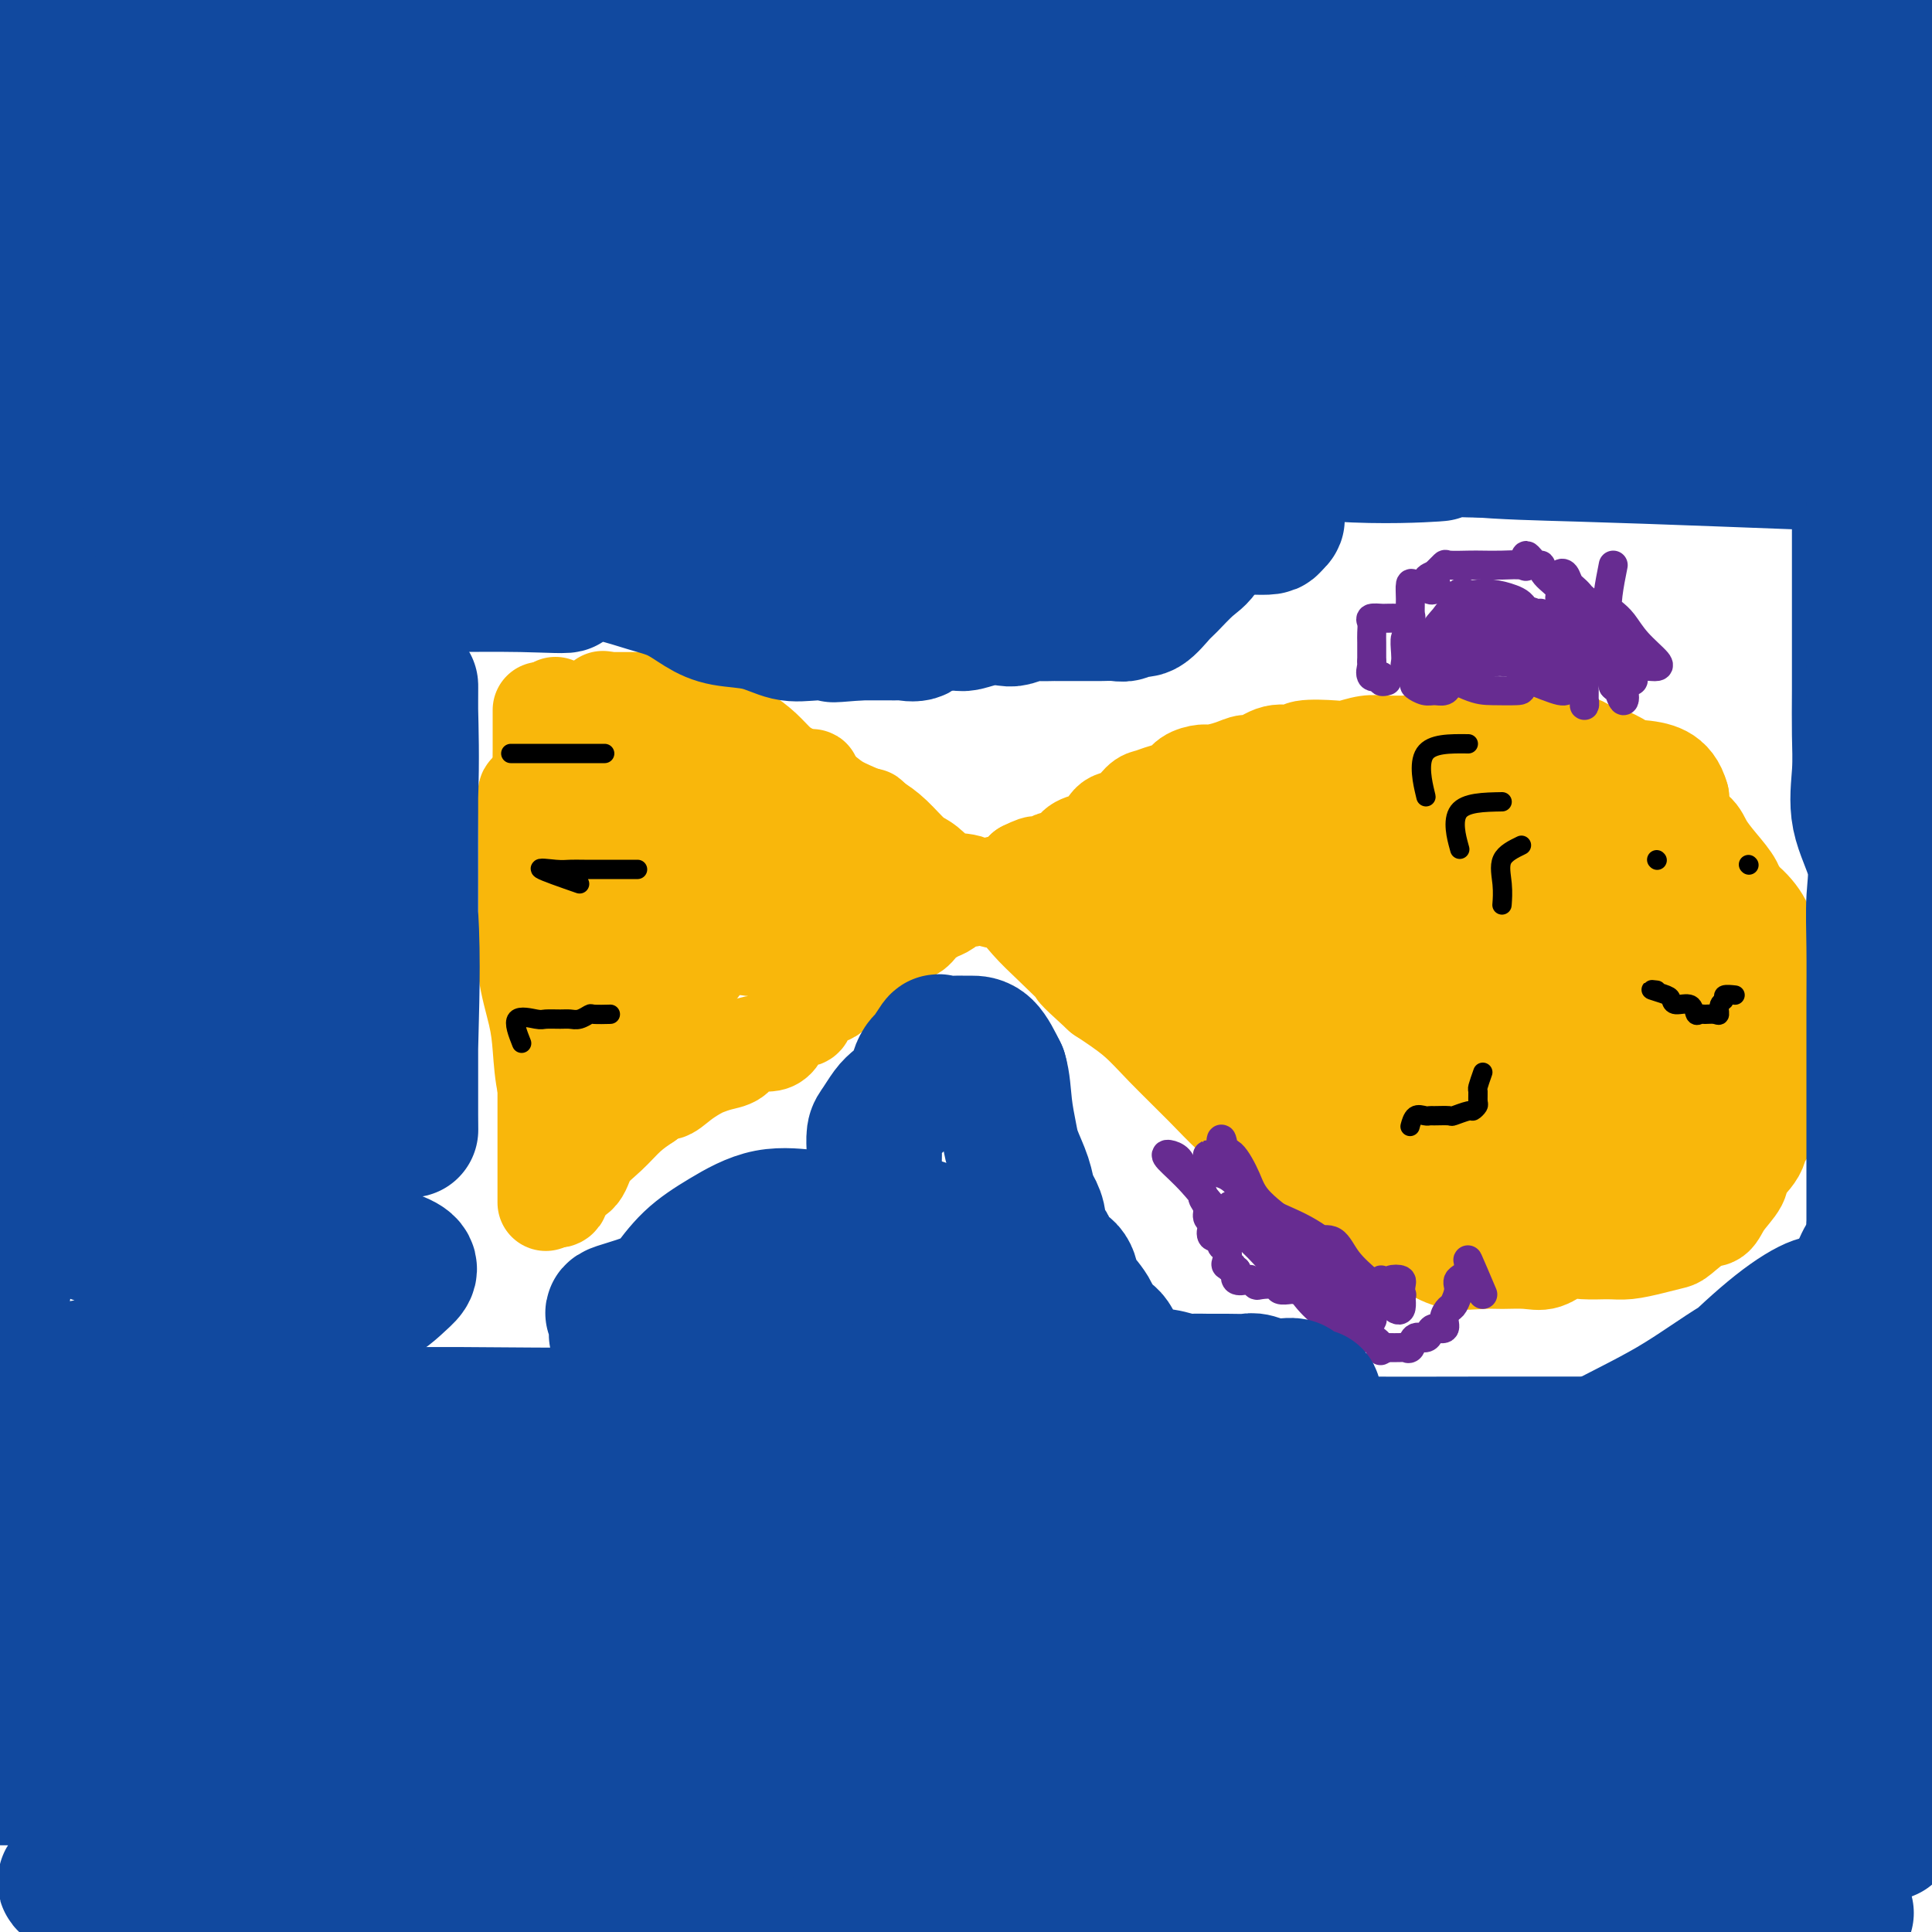
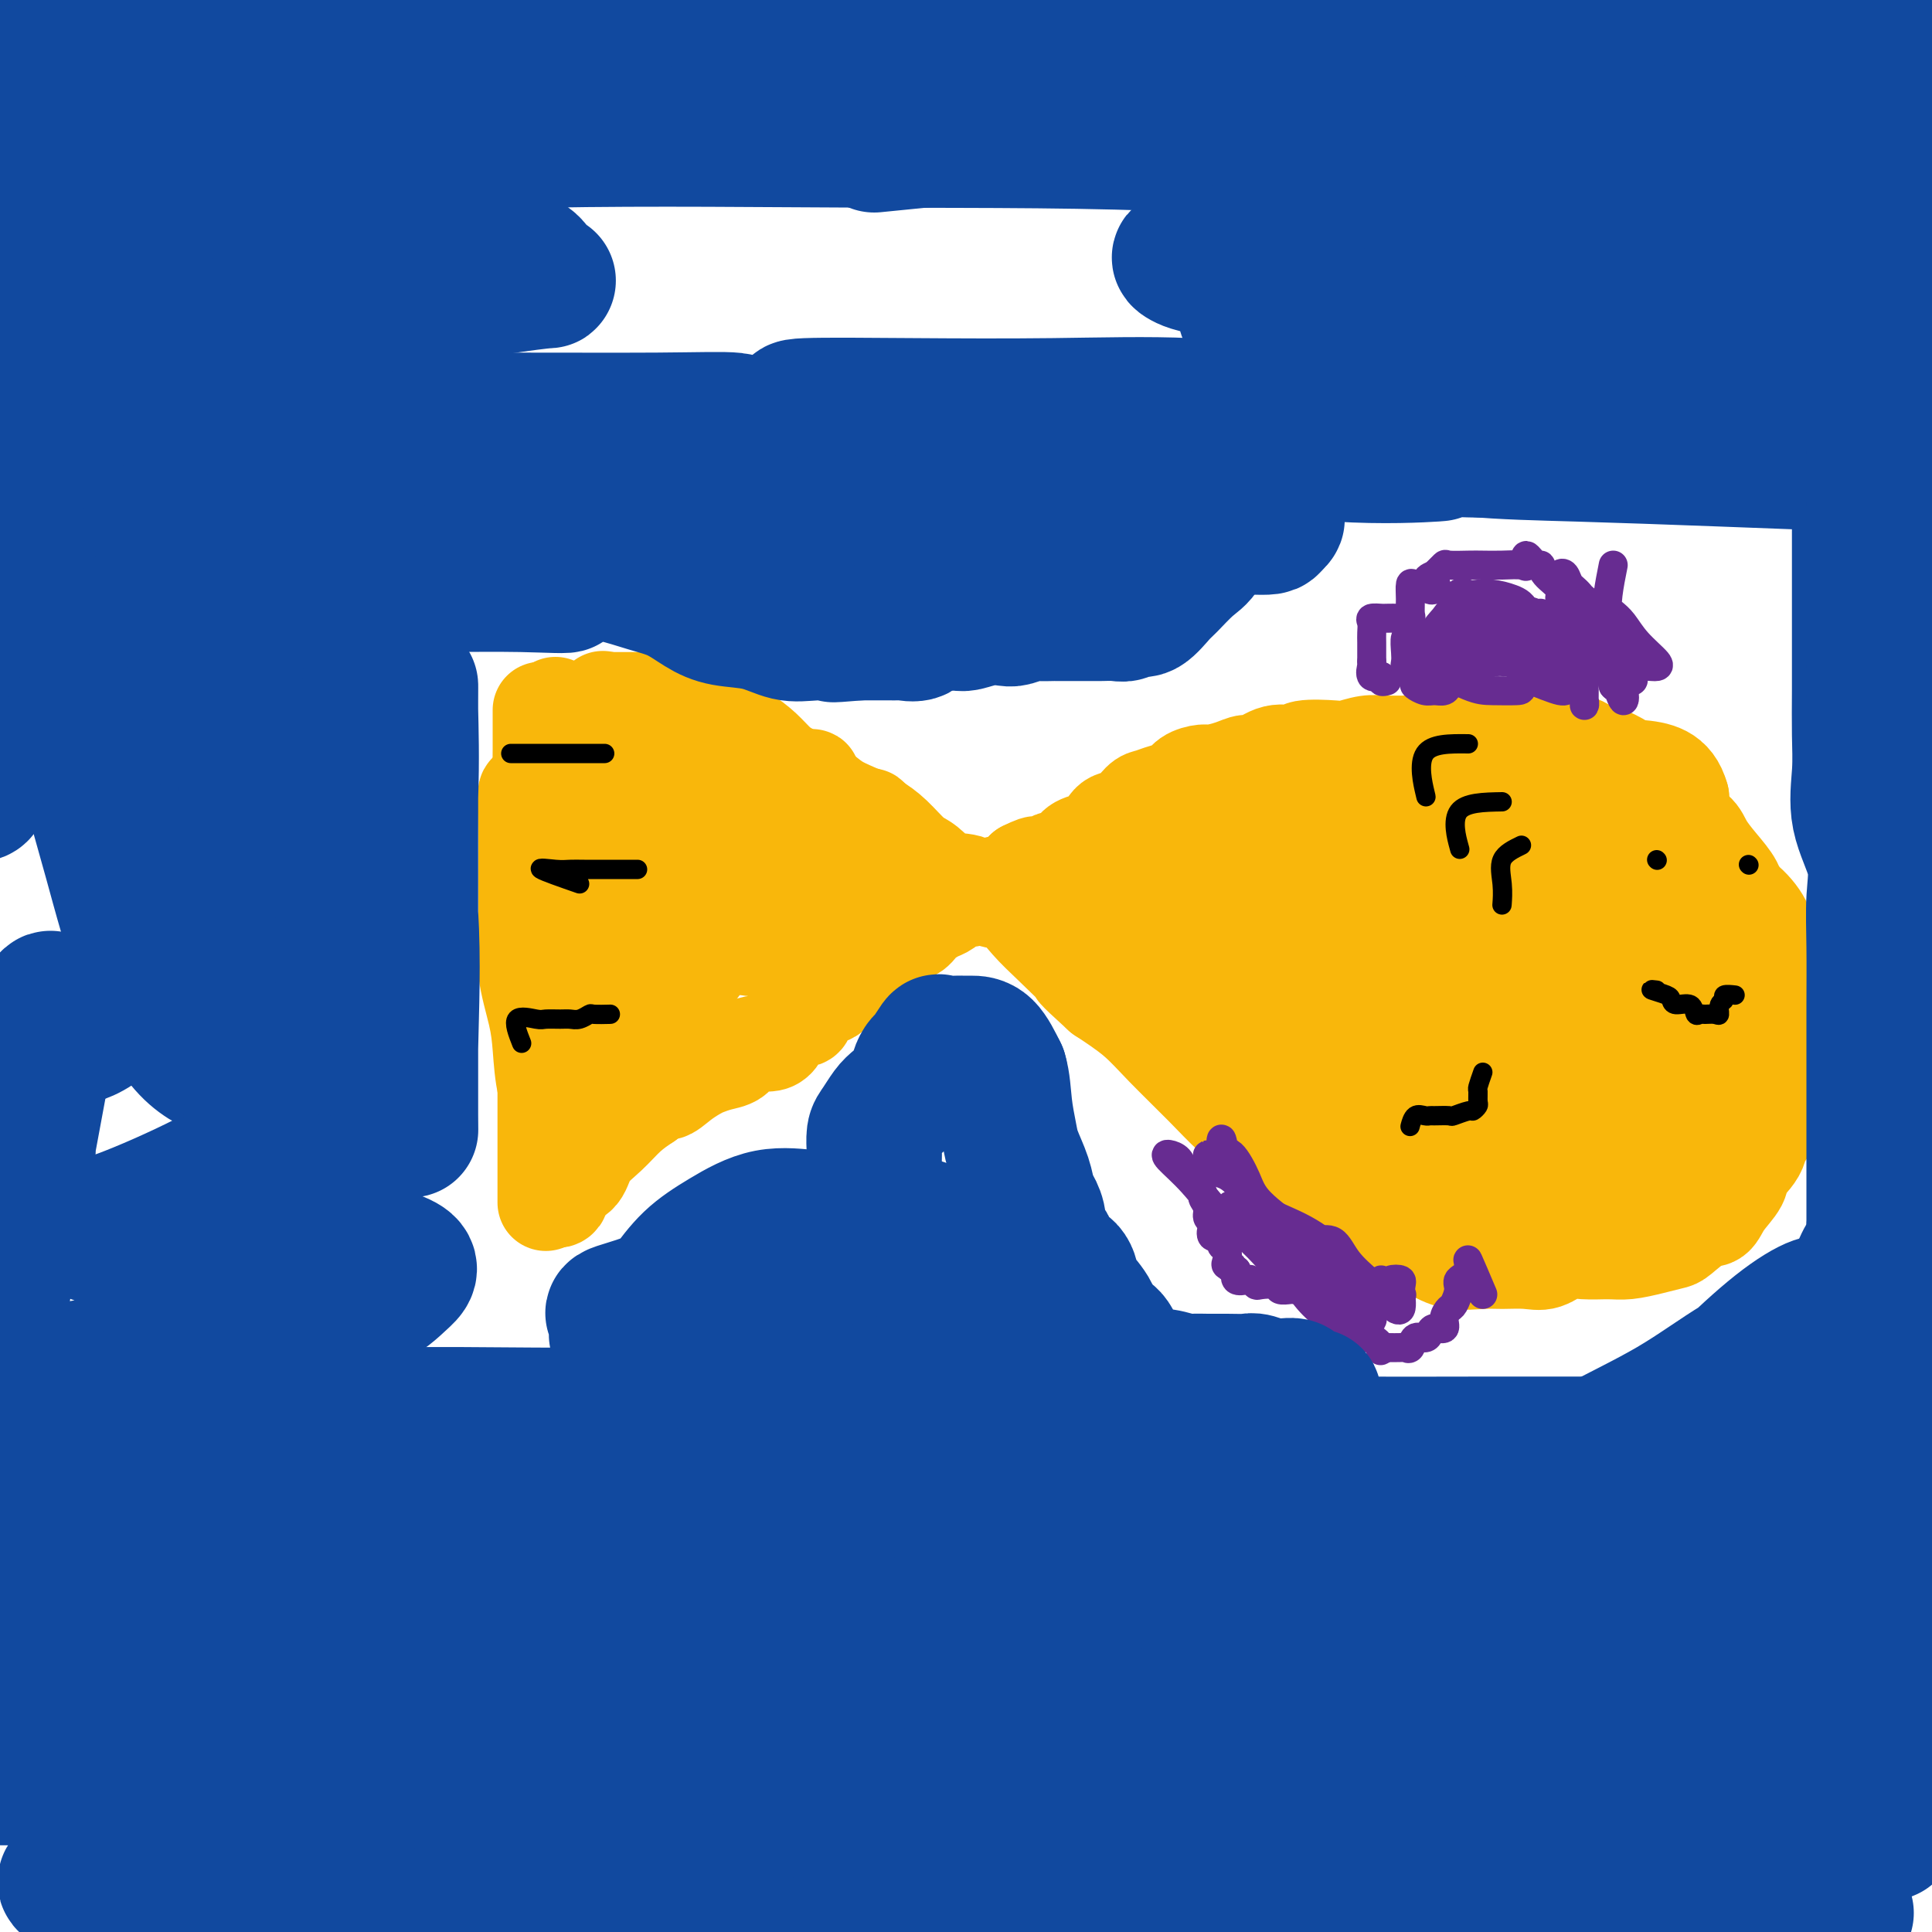
<svg xmlns="http://www.w3.org/2000/svg" viewBox="0 0 400 400" version="1.1">
  <g fill="none" stroke="#F9B70B" stroke-width="20" stroke-linecap="round" stroke-linejoin="round">
    <path d="M111,169c-0.846,-2.782 -1.693,-5.564 -2,-5c-0.307,0.564 -0.076,4.473 0,8c0.076,3.527 -0.005,6.670 0,10c0.005,3.330 0.094,6.847 0,10c-0.094,3.153 -0.371,5.942 0,9c0.371,3.058 1.392,6.385 2,9c0.608,2.615 0.804,4.520 1,7c0.196,2.480 0.392,5.537 1,8c0.608,2.463 1.626,4.332 2,6c0.374,1.668 0.102,3.135 0,4c-0.102,0.865 -0.034,1.129 0,1c0.034,-0.129 0.033,-0.652 0,-2c-0.033,-1.348 -0.100,-3.521 0,-6c0.100,-2.479 0.367,-5.262 0,-9c-0.367,-3.738 -1.368,-8.429 -2,-13c-0.632,-4.571 -0.895,-9.020 -1,-13c-0.105,-3.980 -0.053,-7.490 0,-11" />
    <path d="M112,182c-0.464,-9.876 -0.124,-8.066 0,-10c0.124,-1.934 0.033,-7.611 0,-11c-0.033,-3.389 -0.009,-4.490 0,-6c0.009,-1.510 0.002,-3.431 0,-5c-0.002,-1.569 -0.000,-2.788 0,-3c0.000,-0.212 -0.001,0.581 0,2c0.001,1.419 0.004,3.463 0,6c-0.004,2.537 -0.015,5.566 0,9c0.015,3.434 0.057,7.272 0,11c-0.057,3.728 -0.211,7.346 0,11c0.211,3.654 0.789,7.345 1,11c0.211,3.655 0.057,7.276 0,11c-0.057,3.724 -0.015,7.553 0,11c0.015,3.447 0.004,6.512 0,9c-0.004,2.488 -0.001,4.400 0,7c0.001,2.600 0.000,5.889 0,8c-0.000,2.111 -0.000,3.044 0,4c0.000,0.956 0.000,1.934 0,2c-0.000,0.066 -0.000,-0.781 0,-2c0.000,-1.219 0.000,-2.811 0,-5c-0.000,-2.189 -0.000,-4.974 0,-8c0.000,-3.026 0.000,-6.293 0,-10c-0.000,-3.707 -0.000,-7.853 0,-12" />
    <path d="M113,212c-0.121,-7.591 -0.425,-9.068 0,-12c0.425,-2.932 1.578,-7.318 2,-11c0.422,-3.682 0.113,-6.659 0,-9c-0.113,-2.341 -0.030,-4.047 0,-5c0.030,-0.953 0.008,-1.153 0,-2c-0.008,-0.847 -0.002,-2.343 0,-4c0.002,-1.657 0.001,-3.477 0,-5c-0.001,-1.523 -0.000,-2.749 0,-4c0.000,-1.251 0.000,-2.528 0,-4c-0.000,-1.472 -0.000,-3.141 0,-4c0.000,-0.859 0.000,-0.910 0,-1c-0.000,-0.090 -0.000,-0.221 0,-1c0.000,-0.779 0.000,-2.207 0,-3c-0.000,-0.793 -0.000,-0.951 0,-1c0.000,-0.049 0.000,0.011 0,1c-0.000,0.989 -0.000,2.908 0,5c0.000,2.092 0.000,4.357 0,7c-0.000,2.643 -0.000,5.664 0,9c0.000,3.336 0.000,6.986 0,10c-0.000,3.014 -0.000,5.393 0,8c0.000,2.607 0.000,5.442 0,8c-0.000,2.558 -0.000,4.840 0,7c0.000,2.160 0.000,4.197 0,6c-0.000,1.803 -0.000,3.372 0,5c0.000,1.628 0.000,3.314 0,5" />
    <path d="M115,217c0.000,11.418 0.000,4.965 0,3c-0.000,-1.965 -0.000,0.560 0,2c0.000,1.440 0.000,1.795 0,2c-0.000,0.205 -0.000,0.259 0,1c0.000,0.741 0.000,2.169 0,3c-0.000,0.831 -0.000,1.063 0,2c0.000,0.937 0.000,2.577 0,4c-0.000,1.423 -0.001,2.627 0,4c0.001,1.373 0.004,2.915 0,4c-0.004,1.085 -0.015,1.714 0,2c0.015,0.286 0.058,0.228 0,1c-0.058,0.772 -0.216,2.374 0,3c0.216,0.626 0.804,0.275 1,0c0.196,-0.275 -0.002,-0.474 0,-1c0.002,-0.526 0.205,-1.379 1,-2c0.795,-0.621 2.183,-1.009 3,-2c0.817,-0.991 1.064,-2.585 2,-4c0.936,-1.415 2.560,-2.650 4,-4c1.440,-1.350 2.697,-2.814 4,-4c1.303,-1.186 2.651,-2.093 4,-3" />
    <path d="M134,228c3.706,-3.455 3.471,-2.092 4,-2c0.529,0.092 1.822,-1.088 3,-2c1.178,-0.912 2.240,-1.557 3,-2c0.760,-0.443 1.219,-0.683 2,-1c0.781,-0.317 1.886,-0.712 3,-1c1.114,-0.288 2.238,-0.471 3,-1c0.762,-0.529 1.161,-1.406 2,-2c0.839,-0.594 2.116,-0.905 3,-1c0.884,-0.095 1.374,0.026 2,0c0.626,-0.026 1.388,-0.200 2,-1c0.612,-0.800 1.073,-2.226 2,-3c0.927,-0.774 2.320,-0.897 3,-1c0.680,-0.103 0.646,-0.186 1,-1c0.354,-0.814 1.094,-2.357 2,-3c0.906,-0.643 1.976,-0.384 3,-1c1.024,-0.616 2.002,-2.105 3,-3c0.998,-0.895 2.015,-1.195 3,-2c0.985,-0.805 1.939,-2.116 3,-3c1.061,-0.884 2.228,-1.340 3,-2c0.772,-0.660 1.150,-1.523 2,-2c0.850,-0.477 2.171,-0.567 3,-1c0.829,-0.433 1.166,-1.211 2,-2c0.834,-0.789 2.165,-1.591 3,-2c0.835,-0.409 1.173,-0.425 2,-1c0.827,-0.575 2.143,-1.709 3,-2c0.857,-0.291 1.255,0.259 2,0c0.745,-0.259 1.838,-1.329 3,-2c1.162,-0.671 2.394,-0.943 3,-1c0.606,-0.057 0.586,0.100 1,0c0.414,-0.100 1.261,-0.457 2,-1c0.739,-0.543 1.369,-1.271 2,-2" />
    <path d="M212,180c4.298,-2.119 2.043,-0.417 2,0c-0.043,0.417 2.128,-0.452 3,-1c0.872,-0.548 0.446,-0.775 1,-1c0.554,-0.225 2.087,-0.450 3,-1c0.913,-0.550 1.206,-1.427 2,-2c0.794,-0.573 2.089,-0.844 3,-1c0.911,-0.156 1.436,-0.199 2,-1c0.564,-0.801 1.165,-2.362 2,-3c0.835,-0.638 1.904,-0.355 3,-1c1.096,-0.645 2.218,-2.218 3,-3c0.782,-0.782 1.225,-0.774 2,-1c0.775,-0.226 1.882,-0.687 3,-1c1.118,-0.313 2.245,-0.479 3,-1c0.755,-0.521 1.137,-1.398 2,-2c0.863,-0.602 2.208,-0.930 3,-1c0.792,-0.070 1.033,0.117 2,0c0.967,-0.117 2.662,-0.538 4,-1c1.338,-0.462 2.318,-0.965 3,-1c0.682,-0.035 1.065,0.397 2,0c0.935,-0.397 2.423,-1.622 4,-2c1.577,-0.378 3.244,0.091 4,0c0.756,-0.091 0.602,-0.742 2,-1c1.398,-0.258 4.348,-0.122 6,0c1.652,0.122 2.006,0.229 3,0c0.994,-0.229 2.627,-0.793 4,-1c1.373,-0.207 2.485,-0.055 4,0c1.515,0.055 3.434,0.015 5,0c1.566,-0.015 2.781,-0.004 4,0c1.219,0.004 2.444,0.001 4,0c1.556,-0.001 3.445,-0.000 5,0c1.555,0.000 2.778,0.000 4,0" />
    <path d="M309,154c4.785,0.000 3.747,0.000 4,0c0.253,-0.000 1.797,-0.001 3,0c1.203,0.001 2.065,0.003 3,0c0.935,-0.003 1.943,-0.013 3,0c1.057,0.013 2.164,0.048 3,0c0.836,-0.048 1.401,-0.180 2,0c0.599,0.180 1.230,0.671 2,1c0.770,0.329 1.677,0.495 3,1c1.323,0.505 3.062,1.349 4,2c0.938,0.651 1.074,1.108 2,2c0.926,0.892 2.642,2.219 4,3c1.358,0.781 2.358,1.016 3,2c0.642,0.984 0.925,2.717 2,4c1.075,1.283 2.942,2.114 4,3c1.058,0.886 1.309,1.825 2,3c0.691,1.175 1.824,2.585 3,4c1.176,1.415 2.396,2.835 3,4c0.604,1.165 0.592,2.074 1,3c0.408,0.926 1.238,1.871 2,3c0.762,1.129 1.458,2.444 2,3c0.542,0.556 0.930,0.352 1,1c0.070,0.648 -0.177,2.147 0,3c0.177,0.853 0.780,1.059 1,2c0.220,0.941 0.059,2.615 0,4c-0.059,1.385 -0.016,2.481 0,4c0.016,1.519 0.004,3.463 0,5c-0.004,1.537 -0.001,2.669 0,4c0.001,1.331 0.000,2.862 0,4c-0.000,1.138 -0.000,1.883 0,3c0.000,1.117 0.000,2.605 0,4c-0.000,1.395 -0.000,2.698 0,4" />
    <path d="M366,230c0.096,6.598 -0.664,4.092 -1,4c-0.336,-0.092 -0.250,2.231 -1,4c-0.750,1.769 -2.338,2.983 -3,4c-0.662,1.017 -0.398,1.838 -1,3c-0.602,1.162 -2.071,2.664 -3,4c-0.929,1.336 -1.317,2.504 -2,3c-0.683,0.496 -1.659,0.319 -3,1c-1.341,0.681 -3.046,2.221 -4,3c-0.954,0.779 -1.157,0.798 -2,1c-0.843,0.202 -2.325,0.588 -4,1c-1.675,0.412 -3.543,0.850 -5,1c-1.457,0.150 -2.502,0.012 -4,0c-1.498,-0.012 -3.447,0.102 -5,0c-1.553,-0.102 -2.710,-0.420 -4,0c-1.290,0.420 -2.714,1.578 -4,2c-1.286,0.422 -2.433,0.107 -4,0c-1.567,-0.107 -3.555,-0.006 -5,0c-1.445,0.006 -2.346,-0.084 -4,0c-1.654,0.084 -4.060,0.341 -6,0c-1.940,-0.341 -3.414,-1.282 -5,-2c-1.586,-0.718 -3.286,-1.214 -5,-2c-1.714,-0.786 -3.444,-1.861 -5,-3c-1.556,-1.139 -2.939,-2.340 -5,-4c-2.061,-1.660 -4.799,-3.777 -7,-5c-2.201,-1.223 -3.865,-1.550 -6,-3c-2.135,-1.450 -4.739,-4.021 -7,-6c-2.261,-1.979 -4.178,-3.364 -6,-5c-1.822,-1.636 -3.550,-3.521 -6,-6c-2.450,-2.479 -5.621,-5.552 -8,-8c-2.379,-2.448 -3.965,-4.271 -6,-6c-2.035,-1.729 -4.517,-3.365 -7,-5" />
    <path d="M228,206c-7.085,-6.462 -4.796,-4.618 -5,-5c-0.204,-0.382 -2.899,-2.989 -5,-5c-2.101,-2.011 -3.608,-3.426 -5,-5c-1.392,-1.574 -2.669,-3.308 -4,-4c-1.331,-0.692 -2.715,-0.344 -4,-1c-1.285,-0.656 -2.472,-2.318 -4,-3c-1.528,-0.682 -3.398,-0.385 -5,-1c-1.602,-0.615 -2.935,-2.143 -4,-3c-1.065,-0.857 -1.863,-1.044 -3,-2c-1.137,-0.956 -2.613,-2.682 -4,-4c-1.387,-1.318 -2.686,-2.230 -4,-3c-1.314,-0.770 -2.645,-1.399 -4,-2c-1.355,-0.601 -2.736,-1.175 -4,-2c-1.264,-0.825 -2.413,-1.901 -4,-3c-1.587,-1.099 -3.612,-2.221 -5,-3c-1.388,-0.779 -2.138,-1.216 -3,-2c-0.862,-0.784 -1.837,-1.916 -3,-3c-1.163,-1.084 -2.514,-2.122 -4,-3c-1.486,-0.878 -3.107,-1.598 -4,-2c-0.893,-0.402 -1.058,-0.486 -2,-1c-0.942,-0.514 -2.660,-1.458 -4,-2c-1.340,-0.542 -2.303,-0.681 -3,-1c-0.697,-0.319 -1.129,-0.818 -2,-1c-0.871,-0.182 -2.183,-0.049 -3,0c-0.817,0.049 -1.140,0.013 -2,0c-0.860,-0.013 -2.258,-0.004 -3,0c-0.742,0.004 -0.828,0.001 -1,0c-0.172,-0.001 -0.431,-0.000 -1,0c-0.569,0.000 -1.448,0.000 -2,0c-0.552,-0.000 -0.776,-0.000 -1,0" />
    <path d="M126,145c-2.316,-0.306 -0.607,-0.570 0,1c0.607,1.570 0.110,4.976 0,8c-0.110,3.024 0.167,5.667 1,9c0.833,3.333 2.223,7.355 3,11c0.777,3.645 0.940,6.911 1,10c0.060,3.089 0.016,6.001 0,9c-0.016,2.999 -0.005,6.085 0,9c0.005,2.915 0.005,5.658 0,8c-0.005,2.342 -0.015,4.282 0,6c0.015,1.718 0.055,3.215 0,4c-0.055,0.785 -0.203,0.858 0,1c0.203,0.142 0.758,0.355 1,-2c0.242,-2.355 0.169,-7.277 0,-12c-0.169,-4.723 -0.436,-9.249 0,-14c0.436,-4.751 1.575,-9.729 2,-14c0.425,-4.271 0.137,-7.834 0,-11c-0.137,-3.166 -0.124,-5.935 0,-8c0.124,-2.065 0.359,-3.427 0,-4c-0.359,-0.573 -1.312,-0.357 -2,0c-0.688,0.357 -1.112,0.856 -2,4c-0.888,3.144 -2.238,8.935 -3,14c-0.762,5.065 -0.934,9.406 -1,14c-0.066,4.594 -0.026,9.441 0,14c0.026,4.559 0.038,8.830 0,12c-0.038,3.170 -0.126,5.238 0,6c0.126,0.762 0.464,0.218 1,0c0.536,-0.218 1.268,-0.109 2,0" />
    <path d="M129,220c0.789,-0.306 1.260,-1.070 3,-4c1.740,-2.930 4.749,-8.025 7,-13c2.251,-4.975 3.744,-9.831 6,-14c2.256,-4.169 5.274,-7.653 7,-11c1.726,-3.347 2.159,-6.558 3,-9c0.841,-2.442 2.090,-4.115 3,-5c0.910,-0.885 1.480,-0.983 1,-1c-0.480,-0.017 -2.010,0.046 -4,3c-1.990,2.954 -4.441,8.799 -7,14c-2.559,5.201 -5.225,9.758 -7,14c-1.775,4.242 -2.658,8.169 -3,11c-0.342,2.831 -0.144,4.565 0,5c0.144,0.435 0.234,-0.429 2,-3c1.766,-2.571 5.209,-6.851 8,-11c2.791,-4.149 4.931,-8.169 7,-12c2.069,-3.831 4.068,-7.472 6,-11c1.932,-3.528 3.796,-6.942 5,-9c1.204,-2.058 1.749,-2.759 2,-3c0.251,-0.241 0.210,-0.023 0,2c-0.210,2.023 -0.589,5.852 -1,9c-0.411,3.148 -0.855,5.615 -1,8c-0.145,2.385 0.010,4.686 0,6c-0.010,1.314 -0.186,1.640 0,2c0.186,0.360 0.735,0.754 2,1c1.265,0.246 3.246,0.344 5,0c1.754,-0.344 3.280,-1.131 4,-3c0.720,-1.869 0.634,-4.820 1,-7c0.366,-2.180 1.183,-3.590 2,-5" />
    <path d="M180,174c0.431,-2.699 0.009,-3.445 0,-4c-0.009,-0.555 0.397,-0.917 0,-1c-0.397,-0.083 -1.595,0.114 -3,0c-1.405,-0.114 -3.017,-0.538 -4,1c-0.983,1.538 -1.338,5.039 -2,7c-0.662,1.961 -1.631,2.382 -2,3c-0.369,0.618 -0.140,1.435 0,2c0.140,0.565 0.190,0.879 0,1c-0.190,0.121 -0.619,0.048 -2,0c-1.381,-0.048 -3.714,-0.070 -6,0c-2.286,0.070 -4.524,0.231 -6,1c-1.476,0.769 -2.188,2.147 -3,3c-0.812,0.853 -1.722,1.182 -2,2c-0.278,0.818 0.078,2.124 0,3c-0.078,0.876 -0.589,1.321 0,2c0.589,0.679 2.277,1.593 4,2c1.723,0.407 3.480,0.306 5,0c1.520,-0.306 2.804,-0.819 4,-2c1.196,-1.181 2.304,-3.031 3,-5c0.696,-1.969 0.980,-4.059 1,-6c0.020,-1.941 -0.223,-3.735 0,-6c0.223,-2.265 0.914,-5.003 0,-7c-0.914,-1.997 -3.433,-3.253 -6,-4c-2.567,-0.747 -5.183,-0.984 -8,-1c-2.817,-0.016 -5.835,0.188 -9,0c-3.165,-0.188 -6.476,-0.768 -9,-1c-2.524,-0.232 -4.262,-0.116 -6,0" />
    <path d="M129,164c-5.955,-0.309 -4.844,-0.083 -4,0c0.844,0.083 1.419,0.022 4,0c2.581,-0.022 7.166,-0.006 9,0c1.834,0.006 0.917,0.003 0,0" />
    <path d="M253,188c-7.318,-3.098 -14.636,-6.196 -15,-6c-0.364,0.196 6.226,3.687 11,6c4.774,2.313 7.733,3.448 11,5c3.267,1.552 6.842,3.522 10,5c3.158,1.478 5.898,2.465 8,3c2.102,0.535 3.566,0.618 3,1c-0.566,0.382 -3.161,1.063 -7,0c-3.839,-1.063 -8.921,-3.870 -14,-6c-5.079,-2.130 -10.156,-3.584 -15,-5c-4.844,-1.416 -9.456,-2.794 -13,-4c-3.544,-1.206 -6.020,-2.239 -8,-3c-1.980,-0.761 -3.464,-1.251 -2,-1c1.464,0.251 5.876,1.244 11,3c5.124,1.756 10.960,4.277 17,7c6.040,2.723 12.283,5.650 18,8c5.717,2.350 10.908,4.124 15,6c4.092,1.876 7.087,3.853 9,5c1.913,1.147 2.746,1.463 3,2c0.254,0.537 -0.070,1.296 -3,0c-2.930,-1.296 -8.465,-4.648 -14,-8" />
    <path d="M278,206c-6.282,-3.653 -13.486,-8.786 -19,-12c-5.514,-3.214 -9.336,-4.509 -12,-5c-2.664,-0.491 -4.168,-0.179 -5,0c-0.832,0.179 -0.991,0.226 -1,0c-0.009,-0.226 0.132,-0.724 4,2c3.868,2.724 11.463,8.669 20,14c8.537,5.331 18.015,10.049 26,15c7.985,4.951 14.475,10.134 20,14c5.525,3.866 10.083,6.415 13,8c2.917,1.585 4.191,2.206 5,3c0.809,0.794 1.151,1.762 -1,0c-2.151,-1.762 -6.797,-6.255 -12,-11c-5.203,-4.745 -10.965,-9.743 -17,-14c-6.035,-4.257 -12.343,-7.773 -16,-10c-3.657,-2.227 -4.665,-3.165 -6,-4c-1.335,-0.835 -2.999,-1.569 -3,0c-0.001,1.569 1.660,5.439 5,9c3.340,3.561 8.359,6.813 13,10c4.641,3.187 8.904,6.310 12,8c3.096,1.690 5.026,1.948 7,3c1.974,1.052 3.992,2.899 3,2c-0.992,-0.899 -4.994,-4.543 -10,-8c-5.006,-3.457 -11.015,-6.727 -17,-10c-5.985,-3.273 -11.944,-6.547 -17,-9c-5.056,-2.453 -9.207,-4.083 -12,-5c-2.793,-0.917 -4.226,-1.119 -4,0c0.226,1.119 2.113,3.560 4,6" />
    <path d="M258,212c3.332,2.713 9.662,6.495 15,9c5.338,2.505 9.685,3.733 14,5c4.315,1.267 8.597,2.572 12,3c3.403,0.428 5.925,-0.022 7,0c1.075,0.022 0.703,0.518 1,-1c0.297,-1.518 1.264,-5.048 -1,-9c-2.264,-3.952 -7.758,-8.327 -13,-13c-5.242,-4.673 -10.231,-9.645 -16,-13c-5.769,-3.355 -12.316,-5.092 -17,-6c-4.684,-0.908 -7.505,-0.987 -10,-1c-2.495,-0.013 -4.666,0.041 -6,1c-1.334,0.959 -1.832,2.825 -2,6c-0.168,3.175 -0.008,7.659 3,12c3.008,4.341 8.862,8.538 16,12c7.138,3.462 15.558,6.187 23,9c7.442,2.813 13.905,5.713 20,7c6.095,1.287 11.823,0.961 16,1c4.177,0.039 6.803,0.444 8,0c1.197,-0.444 0.967,-1.738 1,-4c0.033,-2.262 0.331,-5.494 -2,-8c-2.331,-2.506 -7.289,-4.287 -13,-7c-5.711,-2.713 -12.173,-6.357 -18,-9c-5.827,-2.643 -11.019,-4.284 -15,-5c-3.981,-0.716 -6.753,-0.506 -8,0c-1.247,0.506 -0.970,1.310 -1,4c-0.030,2.690 -0.369,7.268 2,11c2.369,3.732 7.444,6.619 13,9c5.556,2.381 11.592,4.257 17,6c5.408,1.743 10.187,3.354 15,4c4.813,0.646 9.661,0.327 13,0c3.339,-0.327 5.170,-0.664 7,-1" />
    <path d="M339,234c3.664,-1.792 2.823,-5.771 3,-9c0.177,-3.229 1.374,-5.706 -1,-9c-2.374,-3.294 -8.317,-7.403 -14,-11c-5.683,-3.597 -11.107,-6.681 -17,-8c-5.893,-1.319 -12.257,-0.872 -17,-1c-4.743,-0.128 -7.865,-0.831 -10,1c-2.135,1.831 -3.282,6.195 -4,10c-0.718,3.805 -1.007,7.050 0,10c1.007,2.950 3.308,5.605 8,7c4.692,1.395 11.774,1.532 18,2c6.226,0.468 11.596,1.268 17,2c5.404,0.732 10.841,1.396 14,0c3.159,-1.396 4.041,-4.853 5,-8c0.959,-3.147 1.994,-5.985 1,-9c-0.994,-3.015 -4.019,-6.206 -8,-9c-3.981,-2.794 -8.919,-5.192 -14,-6c-5.081,-0.808 -10.307,-0.025 -15,0c-4.693,0.025 -8.854,-0.709 -12,1c-3.146,1.709 -5.279,5.861 -6,10c-0.721,4.139 -0.031,8.267 0,12c0.031,3.733 -0.599,7.073 1,11c1.599,3.927 5.426,8.443 9,12c3.574,3.557 6.894,6.157 10,7c3.106,0.843 5.998,-0.071 9,0c3.002,0.071 6.114,1.126 8,-2c1.886,-3.126 2.548,-10.432 3,-16c0.452,-5.568 0.696,-9.398 1,-14c0.304,-4.602 0.669,-9.976 0,-14c-0.669,-4.024 -2.372,-6.699 -5,-9c-2.628,-2.301 -6.179,-4.229 -10,-5c-3.821,-0.771 -7.910,-0.386 -12,0" />
    <path d="M301,189c-3.906,1.004 -7.672,3.515 -11,7c-3.328,3.485 -6.217,7.945 -8,12c-1.783,4.055 -2.461,7.704 -3,11c-0.539,3.296 -0.940,6.239 0,9c0.940,2.761 3.219,5.341 7,7c3.781,1.659 9.062,2.398 15,3c5.938,0.602 12.533,1.068 18,0c5.467,-1.068 9.805,-3.668 13,-7c3.195,-3.332 5.246,-7.395 7,-11c1.754,-3.605 3.212,-6.752 4,-10c0.788,-3.248 0.906,-6.598 0,-9c-0.906,-2.402 -2.835,-3.857 -7,-5c-4.165,-1.143 -10.567,-1.975 -16,-2c-5.433,-0.025 -9.898,0.755 -14,3c-4.102,2.245 -7.842,5.955 -10,10c-2.158,4.045 -2.734,8.426 -3,12c-0.266,3.574 -0.220,6.342 2,9c2.220,2.658 6.616,5.208 12,7c5.384,1.792 11.758,2.827 18,3c6.242,0.173 12.354,-0.515 17,-3c4.646,-2.485 7.827,-6.766 10,-11c2.173,-4.234 3.339,-8.423 4,-13c0.661,-4.577 0.819,-9.544 0,-13c-0.819,-3.456 -2.613,-5.401 -6,-7c-3.387,-1.599 -8.366,-2.851 -14,-4c-5.634,-1.149 -11.924,-2.195 -16,0c-4.076,2.195 -5.937,7.629 -7,13c-1.063,5.371 -1.326,10.677 -2,15c-0.674,4.323 -1.758,7.664 0,11c1.758,3.336 6.360,6.667 11,9c4.640,2.333 9.320,3.666 14,5" />
    <path d="M336,240c6.587,2.616 10.553,2.157 14,0c3.447,-2.157 6.375,-6.011 9,-10c2.625,-3.989 4.946,-8.112 6,-13c1.054,-4.888 0.840,-10.542 1,-15c0.160,-4.458 0.693,-7.719 -1,-11c-1.693,-3.281 -5.613,-6.580 -10,-8c-4.387,-1.420 -9.241,-0.961 -14,-1c-4.759,-0.039 -9.424,-0.576 -13,2c-3.576,2.576 -6.062,8.265 -8,14c-1.938,5.735 -3.326,11.516 -4,16c-0.674,4.484 -0.632,7.671 0,11c0.632,3.329 1.854,6.798 4,9c2.146,2.202 5.214,3.135 9,4c3.786,0.865 8.289,1.663 12,0c3.711,-1.663 6.630,-5.786 9,-10c2.370,-4.214 4.191,-8.520 5,-13c0.809,-4.480 0.606,-9.134 1,-14c0.394,-4.866 1.385,-9.945 0,-14c-1.385,-4.055 -5.145,-7.085 -10,-9c-4.855,-1.915 -10.804,-2.715 -16,-3c-5.196,-0.285 -9.638,-0.056 -14,2c-4.362,2.056 -8.644,5.940 -12,9c-3.356,3.060 -5.786,5.297 -7,8c-1.214,2.703 -1.213,5.871 -1,9c0.213,3.129 0.636,6.218 4,8c3.364,1.782 9.668,2.257 15,3c5.332,0.743 9.691,1.754 14,0c4.309,-1.754 8.567,-6.274 12,-11c3.433,-4.726 6.040,-9.657 7,-14c0.960,-4.343 0.274,-8.098 0,-12c-0.274,-3.902 -0.137,-7.951 0,-12" />
    <path d="M348,165c-1.381,-5.043 -4.832,-5.649 -9,-6c-4.168,-0.351 -9.052,-0.447 -14,0c-4.948,0.447 -9.961,1.435 -15,4c-5.039,2.565 -10.105,6.705 -14,11c-3.895,4.295 -6.621,8.743 -8,12c-1.379,3.257 -1.412,5.321 -2,8c-0.588,2.679 -1.730,5.972 0,9c1.730,3.028 6.333,5.791 11,7c4.667,1.209 9.398,0.866 14,1c4.602,0.134 9.073,0.746 12,-1c2.927,-1.746 4.309,-5.851 5,-10c0.691,-4.149 0.692,-8.342 1,-12c0.308,-3.658 0.924,-6.782 0,-10c-0.924,-3.218 -3.389,-6.531 -7,-9c-3.611,-2.469 -8.368,-4.095 -13,-5c-4.632,-0.905 -9.140,-1.090 -13,-1c-3.860,0.090 -7.071,0.454 -10,3c-2.929,2.546 -5.574,7.272 -7,11c-1.426,3.728 -1.632,6.457 -2,9c-0.368,2.543 -0.898,4.900 0,8c0.898,3.100 3.224,6.944 6,9c2.776,2.056 6.002,2.323 10,3c3.998,0.677 8.767,1.765 12,0c3.233,-1.765 4.931,-6.381 6,-10c1.069,-3.619 1.511,-6.241 2,-9c0.489,-2.759 1.027,-5.655 0,-8c-1.027,-2.345 -3.618,-4.139 -7,-6c-3.382,-1.861 -7.556,-3.787 -11,-5c-3.444,-1.213 -6.158,-1.711 -9,-2c-2.842,-0.289 -5.812,-0.368 -8,0c-2.188,0.368 -3.594,1.184 -5,2" />
    <path d="M273,168c-4.043,1.181 -3.149,4.133 -3,7c0.149,2.867 -0.445,5.648 0,8c0.445,2.352 1.930,4.274 4,6c2.070,1.726 4.723,3.255 7,4c2.277,0.745 4.176,0.704 6,1c1.824,0.296 3.572,0.927 5,0c1.428,-0.927 2.535,-3.411 3,-6c0.465,-2.589 0.286,-5.282 0,-8c-0.286,-2.718 -0.680,-5.462 -2,-8c-1.320,-2.538 -3.565,-4.869 -6,-6c-2.435,-1.131 -5.059,-1.063 -8,-1c-2.941,0.063 -6.200,0.119 -9,0c-2.800,-0.119 -5.141,-0.414 -7,1c-1.859,1.414 -3.237,4.537 -4,7c-0.763,2.463 -0.912,4.266 -1,6c-0.088,1.734 -0.116,3.397 0,5c0.116,1.603 0.374,3.145 3,4c2.626,0.855 7.618,1.023 11,1c3.382,-0.023 5.153,-0.238 7,0c1.847,0.238 3.770,0.928 5,0c1.230,-0.928 1.766,-3.474 2,-6c0.234,-2.526 0.167,-5.033 0,-8c-0.167,-2.967 -0.432,-6.395 -2,-9c-1.568,-2.605 -4.438,-4.387 -7,-5c-2.562,-0.613 -4.816,-0.058 -7,0c-2.184,0.058 -4.299,-0.381 -6,0c-1.701,0.381 -2.989,1.583 -4,3c-1.011,1.417 -1.745,3.050 -2,5c-0.255,1.950 -0.030,4.217 0,6c0.030,1.783 -0.134,3.081 0,5c0.134,1.919 0.567,4.460 1,7" />
    <path d="M259,187c0.796,4.417 3.288,3.960 5,4c1.712,0.040 2.646,0.576 4,1c1.354,0.424 3.127,0.737 4,0c0.873,-0.737 0.846,-2.523 0,-4c-0.846,-1.477 -2.510,-2.644 -4,-4c-1.490,-1.356 -2.806,-2.902 -5,-4c-2.194,-1.098 -5.268,-1.747 -7,-2c-1.732,-0.253 -2.123,-0.111 -3,0c-0.877,0.111 -2.240,0.190 -3,0c-0.760,-0.190 -0.916,-0.650 -1,0c-0.084,0.650 -0.097,2.409 0,4c0.097,1.591 0.303,3.014 1,4c0.697,0.986 1.886,1.535 3,2c1.114,0.465 2.155,0.847 3,1c0.845,0.153 1.495,0.079 2,0c0.505,-0.079 0.866,-0.161 1,-1c0.134,-0.839 0.040,-2.434 0,-4c-0.040,-1.566 -0.027,-3.103 0,-4c0.027,-0.897 0.067,-1.154 0,-2c-0.067,-0.846 -0.242,-2.280 -1,-3c-0.758,-0.720 -2.098,-0.726 -3,-1c-0.902,-0.274 -1.366,-0.818 -2,-1c-0.634,-0.182 -1.439,-0.003 -2,0c-0.561,0.003 -0.880,-0.170 -1,0c-0.120,0.170 -0.043,0.685 0,1c0.043,0.315 0.050,0.431 0,1c-0.050,0.569 -0.157,1.591 0,2c0.157,0.409 0.579,0.204 1,0" />
    <path d="M251,177c0.444,0.622 1.556,0.178 2,0c0.444,-0.178 0.222,-0.089 0,0" />
  </g>
  <g fill="none" stroke="#F9B70B" stroke-width="4" stroke-linecap="round" stroke-linejoin="round">
    <path d="M356,182c-2.500,0.417 -5.000,0.833 -6,1c-1.000,0.167 -0.500,0.083 0,0" />
    <path d="M351,186c0.000,0.000 0.100,0.100 0.1,0.1" />
    <path d="M350,188c0.000,0.000 0.100,0.100 0.1,0.1" />
    <path d="M350,187c0.000,0.000 0.100,0.100 0.1,0.1" />
    <path d="M352,188c0.000,0.000 0.100,0.100 0.1,0.1" />
  </g>
  <g fill="none" stroke="#000000" stroke-width="4" stroke-linecap="round" stroke-linejoin="round">
    <path d="M362,179c0.000,0.000 0.100,0.100 0.1,0.1" />
    <path d="M343,178c0.000,0.000 0.100,0.100 0.1,0.1" />
    <path d="M343,205c-0.734,-0.092 -1.468,-0.184 -1,0c0.468,0.184 2.139,0.645 3,1c0.861,0.355 0.914,0.603 1,1c0.086,0.397 0.207,0.944 1,1c0.793,0.056 2.257,-0.378 3,0c0.743,0.378 0.763,1.567 1,2c0.237,0.433 0.689,0.109 1,0c0.311,-0.109 0.480,-0.004 1,0c0.520,0.004 1.391,-0.094 2,0c0.609,0.094 0.955,0.379 1,0c0.045,-0.379 -0.212,-1.422 0,-2c0.212,-0.578 0.892,-0.691 1,-1c0.108,-0.309 -0.355,-0.814 0,-1c0.355,-0.186 1.530,-0.053 2,0c0.470,0.053 0.235,0.027 0,0" />
    <path d="M307,222c-0.425,1.210 -0.849,2.419 -1,3c-0.151,0.581 -0.027,0.533 0,1c0.027,0.467 -0.042,1.449 0,2c0.042,0.551 0.196,0.669 0,1c-0.196,0.331 -0.743,0.873 -1,1c-0.257,0.127 -0.226,-0.162 -1,0c-0.774,0.162 -2.353,0.776 -3,1c-0.647,0.224 -0.362,0.058 -1,0c-0.638,-0.058 -2.199,-0.008 -3,0c-0.801,0.008 -0.842,-0.025 -1,0c-0.158,0.025 -0.434,0.110 -1,0c-0.566,-0.110 -1.422,-0.414 -2,0c-0.578,0.414 -0.880,1.547 -1,2c-0.120,0.453 -0.060,0.227 0,0" />
    <path d="M116,156c-4.467,0.000 -8.933,0.000 -10,0c-1.067,0.000 1.266,0.000 3,0c1.734,0.000 2.871,0.000 4,0c1.129,0.000 2.252,-0.000 3,0c0.748,0.000 1.122,0.000 2,0c0.878,0.000 2.260,0.000 3,0c0.740,0.000 0.837,0.000 1,0c0.163,0.000 0.390,-0.000 1,0c0.610,0.000 1.603,0.000 2,0c0.397,0.000 0.199,0.000 0,0" />
    <path d="M120,183c-3.646,-1.268 -7.292,-2.536 -8,-3c-0.708,-0.464 1.520,-0.124 3,0c1.480,0.124 2.210,0.033 3,0c0.790,-0.033 1.640,-0.009 3,0c1.360,0.009 3.230,0.002 4,0c0.770,-0.002 0.441,-0.001 1,0c0.559,0.001 2.005,0.000 3,0c0.995,-0.000 1.537,-0.000 2,0c0.463,0.000 0.847,0.000 1,0c0.153,-0.000 0.077,-0.000 0,0" />
    <path d="M108,216c-0.836,-2.113 -1.672,-4.227 -1,-5c0.672,-0.773 2.851,-0.206 4,0c1.149,0.206 1.268,0.051 2,0c0.732,-0.051 2.078,0.000 3,0c0.922,-0.000 1.421,-0.053 2,0c0.579,0.053 1.238,0.210 2,0c0.762,-0.210 1.627,-0.788 2,-1c0.373,-0.212 0.254,-0.057 1,0c0.746,0.057 2.356,0.016 3,0c0.644,-0.016 0.322,-0.008 0,0" />
  </g>
  <g fill="none" stroke="#672C91" stroke-width="6" stroke-linecap="round" stroke-linejoin="round">
    <path d="M334,129c1.033,1.157 2.067,2.315 2,2c-0.067,-0.315 -1.234,-2.101 -2,-3c-0.766,-0.899 -1.130,-0.910 -2,-1c-0.870,-0.090 -2.245,-0.257 -3,-1c-0.755,-0.743 -0.888,-2.061 -1,-2c-0.112,0.061 -0.201,1.500 0,3c0.201,1.500 0.693,3.062 1,4c0.307,0.938 0.429,1.253 1,2c0.571,0.747 1.592,1.928 2,2c0.408,0.072 0.204,-0.964 0,-2" />
    <path d="M332,133c0.164,0.230 -0.927,-2.697 -2,-5c-1.073,-2.303 -2.130,-3.984 -3,-5c-0.870,-1.016 -1.553,-1.366 -2,-2c-0.447,-0.634 -0.656,-1.552 -1,-2c-0.344,-0.448 -0.821,-0.426 -1,0c-0.179,0.426 -0.058,1.258 0,2c0.058,0.742 0.055,1.396 0,2c-0.055,0.604 -0.160,1.159 0,1c0.160,-0.159 0.585,-1.033 0,-2c-0.585,-0.967 -2.181,-2.027 -3,-3c-0.819,-0.973 -0.861,-1.858 -1,-2c-0.139,-0.142 -0.374,0.459 -1,0c-0.626,-0.459 -1.641,-1.979 -2,-2c-0.359,-0.021 -0.061,1.458 0,2c0.061,0.542 -0.113,0.145 -1,0c-0.887,-0.145 -2.485,-0.040 -4,0c-1.515,0.040 -2.947,0.016 -4,0c-1.053,-0.016 -1.725,-0.025 -3,0c-1.275,0.025 -3.151,0.084 -4,0c-0.849,-0.084 -0.671,-0.310 -1,0c-0.329,0.310 -1.164,1.155 -2,2" />
    <path d="M297,119c-2.953,1.016 -0.836,1.555 0,2c0.836,0.445 0.392,0.796 0,1c-0.392,0.204 -0.732,0.259 -1,0c-0.268,-0.259 -0.464,-0.833 -1,-1c-0.536,-0.167 -1.410,0.075 -2,0c-0.590,-0.075 -0.895,-0.465 -1,0c-0.105,0.465 -0.011,1.785 0,3c0.011,1.215 -0.062,2.326 0,3c0.062,0.674 0.258,0.912 0,1c-0.258,0.088 -0.969,0.026 -2,0c-1.031,-0.026 -2.381,-0.015 -3,0c-0.619,0.015 -0.506,0.034 -1,0c-0.494,-0.034 -1.597,-0.122 -2,0c-0.403,0.122 -0.108,0.452 0,1c0.108,0.548 0.029,1.313 0,2c-0.029,0.687 -0.008,1.298 0,2c0.008,0.702 0.002,1.497 0,2c-0.002,0.503 -0.001,0.715 0,1c0.001,0.285 0.000,0.642 0,1" />
    <path d="M284,137c0.034,1.493 0.118,0.726 0,1c-0.118,0.274 -0.438,1.590 0,2c0.438,0.410 1.633,-0.086 2,0c0.367,0.086 -0.093,0.754 0,1c0.093,0.246 0.741,0.070 1,0c0.259,-0.070 0.130,-0.035 0,0" />
    <path d="M334,117c-0.838,4.196 -1.675,8.393 -1,11c0.675,2.607 2.864,3.626 4,5c1.136,1.374 1.220,3.103 2,4c0.780,0.897 2.256,0.963 3,1c0.744,0.037 0.757,0.045 1,0c0.243,-0.045 0.717,-0.144 0,-1c-0.717,-0.856 -2.626,-2.467 -4,-4c-1.374,-1.533 -2.214,-2.986 -3,-4c-0.786,-1.014 -1.518,-1.590 -2,-2c-0.482,-0.410 -0.714,-0.653 -1,0c-0.286,0.653 -0.626,2.203 0,4c0.626,1.797 2.217,3.840 3,5c0.783,1.160 0.758,1.438 1,2c0.242,0.562 0.752,1.408 1,2c0.248,0.592 0.235,0.929 0,1c-0.235,0.071 -0.691,-0.124 -1,-1c-0.309,-0.876 -0.472,-2.434 -1,-3c-0.528,-0.566 -1.420,-0.141 -2,0c-0.580,0.141 -0.849,-0.000 -1,0c-0.151,0.000 -0.186,0.143 0,1c0.186,0.857 0.593,2.429 1,4" />
    <path d="M334,142c0.581,0.809 1.532,0.330 2,1c0.468,0.670 0.452,2.487 0,2c-0.452,-0.487 -1.340,-3.280 -2,-5c-0.660,-1.720 -1.091,-2.367 -2,-3c-0.909,-0.633 -2.296,-1.253 -3,-2c-0.704,-0.747 -0.726,-1.620 -1,-2c-0.274,-0.380 -0.802,-0.268 -1,0c-0.198,0.268 -0.067,0.690 0,2c0.067,1.310 0.071,3.506 0,5c-0.071,1.494 -0.216,2.284 0,3c0.216,0.716 0.792,1.357 1,2c0.208,0.643 0.049,1.287 0,1c-0.049,-0.287 0.012,-1.507 0,-3c-0.012,-1.493 -0.096,-3.260 -1,-5c-0.904,-1.740 -2.628,-3.451 -4,-5c-1.372,-1.549 -2.392,-2.934 -3,-4c-0.608,-1.066 -0.804,-1.812 -1,-2c-0.196,-0.188 -0.392,0.181 -1,0c-0.608,-0.181 -1.627,-0.911 -2,0c-0.373,0.911 -0.100,3.464 0,5c0.100,1.536 0.027,2.055 0,3c-0.027,0.945 -0.007,2.315 0,2c0.007,-0.315 0.002,-2.316 0,-4c-0.002,-1.684 -0.001,-3.053 0,-4c0.001,-0.947 0.000,-1.474 0,-2" />
    <path d="M316,127c-0.479,-1.857 -1.677,-2.501 -3,-3c-1.323,-0.499 -2.771,-0.854 -4,-1c-1.229,-0.146 -2.240,-0.084 -3,0c-0.760,0.084 -1.271,0.189 -2,0c-0.729,-0.189 -1.678,-0.674 -2,0c-0.322,0.674 -0.017,2.506 0,4c0.017,1.494 -0.255,2.649 0,4c0.255,1.351 1.035,2.897 2,4c0.965,1.103 2.114,1.764 3,2c0.886,0.236 1.508,0.047 2,0c0.492,-0.047 0.855,0.046 1,0c0.145,-0.046 0.073,-0.232 0,-1c-0.073,-0.768 -0.145,-2.116 0,-3c0.145,-0.884 0.509,-1.302 0,-2c-0.509,-0.698 -1.892,-1.675 -3,-2c-1.108,-0.325 -1.943,0.000 -3,0c-1.057,-0.000 -2.337,-0.327 -3,0c-0.663,0.327 -0.710,1.307 -1,2c-0.290,0.693 -0.824,1.100 -1,2c-0.176,0.900 0.004,2.293 0,3c-0.004,0.707 -0.194,0.726 0,1c0.194,0.274 0.772,0.802 2,1c1.228,0.198 3.107,0.067 4,0c0.893,-0.067 0.801,-0.071 1,0c0.199,0.071 0.688,0.215 1,0c0.312,-0.215 0.448,-0.790 0,-1c-0.448,-0.210 -1.481,-0.056 -3,0c-1.519,0.056 -3.524,0.015 -5,0c-1.476,-0.015 -2.422,-0.004 -3,0c-0.578,0.004 -0.789,0.002 -1,0" />
    <path d="M295,137c-2.007,-0.098 -2.024,0.155 -2,1c0.024,0.845 0.090,2.280 0,3c-0.090,0.720 -0.336,0.725 0,1c0.336,0.275 1.253,0.820 2,1c0.747,0.180 1.324,-0.006 2,0c0.676,0.006 1.451,0.205 2,0c0.549,-0.205 0.872,-0.815 1,-2c0.128,-1.185 0.062,-2.945 0,-4c-0.062,-1.055 -0.121,-1.406 0,-2c0.121,-0.594 0.421,-1.430 0,-2c-0.421,-0.570 -1.563,-0.875 -3,-1c-1.437,-0.125 -3.169,-0.069 -4,0c-0.831,0.069 -0.759,0.152 -1,0c-0.241,-0.152 -0.793,-0.538 -1,0c-0.207,0.538 -0.067,2.000 0,3c0.067,1.000 0.063,1.536 0,2c-0.063,0.464 -0.185,0.854 0,1c0.185,0.146 0.677,0.047 1,0c0.323,-0.047 0.479,-0.044 1,0c0.521,0.044 1.409,0.128 2,0c0.591,-0.128 0.887,-0.468 1,-1c0.113,-0.532 0.045,-1.257 0,-2c-0.045,-0.743 -0.065,-1.503 0,-2c0.065,-0.497 0.215,-0.732 0,-1c-0.215,-0.268 -0.795,-0.569 -1,0c-0.205,0.569 -0.034,2.008 0,3c0.034,0.992 -0.068,1.536 0,2c0.068,0.464 0.305,0.847 1,1c0.695,0.153 1.847,0.077 3,0" />
    <path d="M299,138c0.889,0.044 1.610,0.153 2,0c0.390,-0.153 0.447,-0.567 1,-1c0.553,-0.433 1.601,-0.886 2,-2c0.399,-1.114 0.150,-2.889 0,-4c-0.150,-1.111 -0.202,-1.558 0,-2c0.202,-0.442 0.657,-0.878 0,-1c-0.657,-0.122 -2.426,0.070 -3,0c-0.574,-0.070 0.046,-0.401 0,1c-0.046,1.401 -0.758,4.535 -1,6c-0.242,1.465 -0.014,1.260 0,2c0.014,0.740 -0.185,2.425 0,3c0.185,0.575 0.754,0.039 2,0c1.246,-0.039 3.170,0.418 4,0c0.830,-0.418 0.565,-1.709 1,-3c0.435,-1.291 1.569,-2.580 2,-4c0.431,-1.420 0.158,-2.970 0,-4c-0.158,-1.030 -0.202,-1.538 0,-2c0.202,-0.462 0.649,-0.876 0,-1c-0.649,-0.124 -2.393,0.043 -4,0c-1.607,-0.043 -3.078,-0.295 -4,0c-0.922,0.295 -1.296,1.137 -2,2c-0.704,0.863 -1.737,1.748 -2,3c-0.263,1.252 0.245,2.872 0,4c-0.245,1.128 -1.242,1.766 0,3c1.242,1.234 4.725,3.066 7,4c2.275,0.934 3.343,0.970 5,1c1.657,0.030 3.903,0.052 5,0c1.097,-0.052 1.047,-0.179 1,-1c-0.047,-0.821 -0.090,-2.336 0,-4c0.090,-1.664 0.311,-3.475 0,-5c-0.311,-1.525 -1.156,-2.762 -2,-4" />
    <path d="M313,129c-0.650,-2.390 -1.776,-1.366 -3,-1c-1.224,0.366 -2.546,0.074 -3,0c-0.454,-0.074 -0.039,0.071 0,1c0.039,0.929 -0.297,2.641 0,4c0.297,1.359 1.228,2.364 2,3c0.772,0.636 1.384,0.904 2,1c0.616,0.096 1.237,0.020 2,0c0.763,-0.020 1.669,0.016 2,0c0.331,-0.016 0.089,-0.085 0,-1c-0.089,-0.915 -0.024,-2.678 0,-4c0.024,-1.322 0.007,-2.205 0,-3c-0.007,-0.795 -0.004,-1.503 0,-1c0.004,0.503 0.007,2.215 0,4c-0.007,1.785 -0.026,3.641 0,5c0.026,1.359 0.098,2.220 1,3c0.902,0.780 2.636,1.478 4,2c1.364,0.522 2.360,0.866 3,1c0.640,0.134 0.924,0.058 1,0c0.076,-0.058 -0.055,-0.096 0,-1c0.055,-0.904 0.296,-2.673 0,-4c-0.296,-1.327 -1.129,-2.212 -2,-3c-0.871,-0.788 -1.780,-1.479 -3,-2c-1.220,-0.521 -2.752,-0.871 -3,0c-0.248,0.871 0.786,2.963 2,4c1.214,1.037 2.607,1.018 4,1" />
    <path d="M322,138c1.321,0.764 1.623,0.173 2,0c0.377,-0.173 0.829,0.070 1,0c0.171,-0.070 0.061,-0.453 0,-1c-0.061,-0.547 -0.073,-1.257 0,-2c0.073,-0.743 0.232,-1.520 0,-2c-0.232,-0.480 -0.854,-0.665 -1,0c-0.146,0.665 0.185,2.178 1,3c0.815,0.822 2.115,0.952 3,1c0.885,0.048 1.355,0.013 2,0c0.645,-0.013 1.465,-0.004 2,0c0.535,0.004 0.784,0.005 1,0c0.216,-0.005 0.399,-0.015 1,0c0.601,0.015 1.619,0.056 2,0c0.381,-0.056 0.124,-0.207 0,-1c-0.124,-0.793 -0.116,-2.226 0,-3c0.116,-0.774 0.340,-0.888 0,-1c-0.340,-0.112 -1.245,-0.223 -2,-1c-0.755,-0.777 -1.358,-2.222 -2,-3c-0.642,-0.778 -1.321,-0.889 -2,-1" />
    <path d="M330,127c-1.368,-1.526 -1.789,-0.342 -2,0c-0.211,0.342 -0.214,-0.157 -1,-1c-0.786,-0.843 -2.355,-2.030 -3,-2c-0.645,0.030 -0.366,1.277 0,2c0.366,0.723 0.819,0.921 1,1c0.181,0.079 0.091,0.040 0,0" />
    <path d="M307,268c-1.330,-3.134 -2.661,-6.269 -3,-7c-0.339,-0.731 0.313,0.941 0,2c-0.313,1.059 -1.591,1.505 -2,2c-0.409,0.495 0.050,1.041 0,2c-0.050,0.959 -0.608,2.333 -1,3c-0.392,0.667 -0.616,0.626 -1,1c-0.384,0.374 -0.928,1.162 -1,2c-0.072,0.838 0.328,1.725 0,2c-0.328,0.275 -1.383,-0.062 -2,0c-0.617,0.062 -0.796,0.524 -1,1c-0.204,0.476 -0.434,0.965 -1,1c-0.566,0.035 -1.466,-0.383 -2,0c-0.534,0.383 -0.700,1.567 -1,2c-0.300,0.433 -0.735,0.117 -1,0c-0.265,-0.117 -0.362,-0.033 -1,0c-0.638,0.033 -1.819,0.017 -3,0" />
    <path d="M287,279c-1.973,1.053 -0.907,0.685 -1,0c-0.093,-0.685 -1.347,-1.687 -2,-2c-0.653,-0.313 -0.704,0.061 -1,0c-0.296,-0.061 -0.835,-0.559 -1,-1c-0.165,-0.441 0.044,-0.825 0,-1c-0.044,-0.175 -0.341,-0.141 -1,0c-0.659,0.141 -1.679,0.388 -2,0c-0.321,-0.388 0.056,-1.411 0,-2c-0.056,-0.589 -0.545,-0.744 -1,-1c-0.455,-0.256 -0.878,-0.612 -1,-1c-0.122,-0.388 0.055,-0.807 0,-1c-0.055,-0.193 -0.343,-0.161 -1,0c-0.657,0.161 -1.684,0.449 -2,0c-0.316,-0.449 0.080,-1.637 0,-2c-0.080,-0.363 -0.636,0.099 -1,0c-0.364,-0.099 -0.536,-0.757 -1,-1c-0.464,-0.243 -1.222,-0.069 -2,0c-0.778,0.069 -1.578,0.032 -2,0c-0.422,-0.032 -0.466,-0.060 -1,0c-0.534,0.060 -1.558,0.209 -2,0c-0.442,-0.209 -0.302,-0.774 -1,-1c-0.698,-0.226 -2.233,-0.112 -3,0c-0.767,0.112 -0.766,0.221 -1,0c-0.234,-0.221 -0.702,-0.770 -1,-1c-0.298,-0.230 -0.426,-0.139 -1,0c-0.574,0.139 -1.592,0.325 -2,0c-0.408,-0.325 -0.204,-1.163 0,-2" />
    <path d="M256,263c-2.952,-1.008 -1.330,-1.030 -1,-1c0.330,0.030 -0.630,0.110 -1,0c-0.370,-0.110 -0.150,-0.412 0,-1c0.150,-0.588 0.229,-1.462 0,-2c-0.229,-0.538 -0.765,-0.739 -1,-1c-0.235,-0.261 -0.167,-0.581 0,-1c0.167,-0.419 0.433,-0.938 0,-1c-0.433,-0.062 -1.565,0.331 -2,0c-0.435,-0.331 -0.173,-1.388 0,-2c0.173,-0.612 0.259,-0.779 0,-1c-0.259,-0.221 -0.862,-0.497 -1,-1c-0.138,-0.503 0.188,-1.234 0,-2c-0.188,-0.766 -0.890,-1.567 -1,-2c-0.110,-0.433 0.374,-0.496 0,-1c-0.374,-0.504 -1.605,-1.448 -2,-2c-0.395,-0.552 0.045,-0.712 0,-1c-0.045,-0.288 -0.576,-0.704 -1,-1c-0.424,-0.296 -0.741,-0.473 -1,-1c-0.259,-0.527 -0.461,-1.404 -1,-2c-0.539,-0.596 -1.415,-0.913 -2,-1c-0.585,-0.087 -0.878,0.054 0,1c0.878,0.946 2.926,2.697 5,5c2.074,2.303 4.174,5.159 6,7c1.826,1.841 3.379,2.669 5,4c1.621,1.331 3.311,3.166 5,5" />
    <path d="M263,261c4.313,4.188 4.596,3.658 5,4c0.404,0.342 0.930,1.556 2,3c1.070,1.444 2.683,3.120 4,4c1.317,0.880 2.338,0.966 3,1c0.662,0.034 0.964,0.017 1,0c0.036,-0.017 -0.193,-0.034 0,-1c0.193,-0.966 0.810,-2.880 0,-4c-0.810,-1.120 -3.046,-1.445 -5,-3c-1.954,-1.555 -3.627,-4.339 -5,-6c-1.373,-1.661 -2.446,-2.198 -4,-3c-1.554,-0.802 -3.589,-1.868 -5,-3c-1.411,-1.132 -2.200,-2.331 -3,-3c-0.800,-0.669 -1.612,-0.807 -1,0c0.612,0.807 2.648,2.559 5,4c2.352,1.441 5.020,2.572 7,4c1.980,1.428 3.271,3.155 5,4c1.729,0.845 3.895,0.808 5,1c1.105,0.192 1.149,0.613 1,0c-0.149,-0.613 -0.491,-2.258 -2,-4c-1.509,-1.742 -4.186,-3.579 -7,-5c-2.814,-1.421 -5.764,-2.427 -8,-4c-2.236,-1.573 -3.760,-3.714 -5,-5c-1.240,-1.286 -2.198,-1.716 -3,-2c-0.802,-0.284 -1.447,-0.423 -2,-1c-0.553,-0.577 -1.015,-1.594 -1,-2c0.015,-0.406 0.508,-0.203 1,0" />
    <path d="M251,240c-3.144,-2.500 1.496,0.749 4,3c2.504,2.251 2.871,3.502 4,5c1.129,1.498 3.019,3.243 4,4c0.981,0.757 1.052,0.528 2,1c0.948,0.472 2.772,1.647 2,1c-0.772,-0.647 -4.141,-3.115 -6,-5c-1.859,-1.885 -2.207,-3.188 -3,-5c-0.793,-1.812 -2.029,-4.134 -3,-5c-0.971,-0.866 -1.675,-0.274 -2,-1c-0.325,-0.726 -0.270,-2.768 0,-2c0.270,0.768 0.755,4.347 2,7c1.245,2.653 3.248,4.381 6,7c2.752,2.619 6.251,6.130 9,9c2.749,2.870 4.749,5.100 7,7c2.251,1.900 4.755,3.469 6,5c1.245,1.531 1.231,3.024 1,2c-0.231,-1.024 -0.680,-4.565 -2,-7c-1.320,-2.435 -3.513,-3.766 -5,-5c-1.487,-1.234 -2.269,-2.373 -3,-3c-0.731,-0.627 -1.411,-0.743 -1,-1c0.411,-0.257 1.914,-0.657 3,0c1.086,0.657 1.754,2.369 3,4c1.246,1.631 3.070,3.180 4,4c0.930,0.820 0.965,0.910 1,1" />
    <path d="M284,266c1.996,1.503 1.987,1.259 2,1c0.013,-0.259 0.050,-0.535 0,-1c-0.050,-0.465 -0.186,-1.118 0,-1c0.186,0.118 0.693,1.009 1,2c0.307,0.991 0.414,2.083 1,3c0.586,0.917 1.650,1.660 2,1c0.350,-0.660 -0.013,-2.724 0,-4c0.013,-1.276 0.403,-1.764 0,-2c-0.403,-0.236 -1.600,-0.221 -2,0c-0.400,0.221 -0.004,0.647 0,1c0.004,0.353 -0.383,0.634 0,1c0.383,0.366 1.538,0.819 2,1c0.462,0.181 0.231,0.091 0,0" />
  </g>
  <g fill="none" stroke="#000000" stroke-width="4" stroke-linecap="round" stroke-linejoin="round">
    <path d="M315,175c-1.690,0.821 -3.381,1.643 -4,3c-0.619,1.357 -0.167,3.250 0,5c0.167,1.750 0.048,3.357 0,4c-0.048,0.643 -0.024,0.321 0,0" />
    <path d="M311,166c-3.800,0.067 -7.600,0.133 -9,2c-1.400,1.867 -0.400,5.533 0,7c0.400,1.467 0.200,0.733 0,0" />
    <path d="M304,154c-3.800,-0.044 -7.600,-0.089 -9,2c-1.400,2.089 -0.400,6.311 0,8c0.400,1.689 0.200,0.844 0,0" />
  </g>
  <g fill="none" stroke="#11499F" stroke-width="28" stroke-linecap="round" stroke-linejoin="round">
    <path d="M274,393c1.364,-2.196 2.728,-4.391 5,-9c2.272,-4.609 5.454,-11.630 7,-16c1.546,-4.370 1.458,-6.087 0,-7c-1.458,-0.913 -4.286,-1.020 -10,-1c-5.714,0.020 -14.314,0.167 -26,0c-11.686,-0.167 -26.458,-0.648 -42,1c-15.542,1.648 -31.853,5.424 -49,8c-17.147,2.576 -35.130,3.952 -52,6c-16.870,2.048 -32.627,4.769 -47,7c-14.373,2.231 -27.362,3.973 -35,5c-7.638,1.027 -9.926,1.340 -11,2c-1.074,0.660 -0.935,1.666 6,2c6.935,0.334 20.665,-0.005 37,0c16.335,0.005 35.276,0.352 56,0c20.724,-0.352 43.232,-1.405 65,-2c21.768,-0.595 42.795,-0.733 62,-1c19.205,-0.267 36.587,-0.663 52,0c15.413,0.663 28.856,2.384 36,4c7.144,1.616 7.990,3.127 8,4c0.010,0.873 -0.814,1.109 -9,2c-8.186,0.891 -23.732,2.439 -41,3c-17.268,0.561 -36.256,0.136 -56,0c-19.744,-0.136 -40.243,0.016 -59,-1c-18.757,-1.016 -35.772,-3.200 -51,-4c-15.228,-0.800 -28.669,-0.217 -36,0c-7.331,0.217 -8.553,0.069 -8,0c0.553,-0.069 2.881,-0.057 12,0c9.119,0.057 25.029,0.159 43,0c17.971,-0.159 38.003,-0.579 58,-2c19.997,-1.421 39.961,-3.844 60,-5c20.039,-1.156 40.154,-1.045 55,-1c14.846,0.045 24.423,0.022 34,0" />
    <path d="M338,388c42.380,-1.228 17.331,-0.299 7,0c-10.331,0.299 -5.944,-0.030 -13,0c-7.056,0.030 -25.556,0.421 -45,-1c-19.444,-1.421 -39.833,-4.655 -60,-7c-20.167,-2.345 -40.111,-3.802 -58,-5c-17.889,-1.198 -33.721,-2.138 -46,-3c-12.279,-0.862 -21.004,-1.645 -26,-2c-4.996,-0.355 -6.261,-0.281 -5,0c1.261,0.281 5.049,0.769 16,0c10.951,-0.769 29.064,-2.795 49,-4c19.936,-1.205 41.693,-1.591 62,-2c20.307,-0.409 39.162,-0.843 54,-1c14.838,-0.157 25.659,-0.037 32,0c6.341,0.037 8.203,-0.007 9,0c0.797,0.007 0.529,0.066 -8,0c-8.529,-0.066 -25.320,-0.256 -45,0c-19.680,0.256 -42.248,0.958 -61,0c-18.752,-0.958 -33.687,-3.577 -47,-5c-13.313,-1.423 -25.002,-1.649 -31,-2c-5.998,-0.351 -6.303,-0.826 -5,-1c1.303,-0.174 4.216,-0.049 15,0c10.784,0.049 29.438,0.020 50,-1c20.562,-1.020 43.030,-3.031 63,-4c19.970,-0.969 37.441,-0.897 52,-1c14.559,-0.103 26.204,-0.381 32,0c5.796,0.381 5.741,1.421 5,2c-0.741,0.579 -2.168,0.697 -10,0c-7.832,-0.697 -22.068,-2.207 -37,-4c-14.932,-1.793 -30.559,-3.867 -45,-6c-14.441,-2.133 -27.698,-4.324 -39,-6c-11.302,-1.676 -20.651,-2.838 -30,-4" />
    <path d="M173,331c-26.193,-3.545 -11.174,-2.407 -5,-2c6.174,0.407 3.505,0.084 9,0c5.495,-0.084 19.154,0.070 33,0c13.846,-0.070 27.878,-0.363 41,0c13.122,0.363 25.333,1.384 32,2c6.667,0.616 7.789,0.829 9,1c1.211,0.171 2.511,0.300 -5,1c-7.511,0.700 -23.831,1.970 -42,3c-18.169,1.030 -38.186,1.819 -59,2c-20.814,0.181 -42.427,-0.245 -61,0c-18.573,0.245 -34.108,1.162 -46,2c-11.892,0.838 -20.143,1.598 -25,2c-4.857,0.402 -6.322,0.447 -2,1c4.322,0.553 14.430,1.613 29,2c14.570,0.387 33.600,0.101 53,0c19.400,-0.101 39.169,-0.018 58,0c18.831,0.018 36.725,-0.029 49,0c12.275,0.029 18.933,0.134 23,1c4.067,0.866 5.543,2.494 -1,3c-6.543,0.506 -21.105,-0.109 -39,0c-17.895,0.109 -39.125,0.944 -61,0c-21.875,-0.944 -44.397,-3.665 -65,-6c-20.603,-2.335 -39.289,-4.284 -54,-5c-14.711,-0.716 -25.447,-0.198 -32,0c-6.553,0.198 -8.924,0.078 -5,0c3.924,-0.078 14.144,-0.112 28,0c13.856,0.112 31.348,0.370 48,0c16.652,-0.370 32.463,-1.367 46,-2c13.537,-0.633 24.798,-0.901 32,-1c7.202,-0.099 10.343,-0.028 10,0c-0.343,0.028 -4.172,0.014 -8,0" />
    <path d="M163,335c-7.390,-0.202 -21.864,-0.706 -37,-2c-15.136,-1.294 -30.935,-3.378 -46,-5c-15.065,-1.622 -29.397,-2.780 -43,-4c-13.603,-1.220 -26.479,-2.501 -34,-3c-7.521,-0.499 -9.689,-0.217 -10,0c-0.311,0.217 1.235,0.370 8,0c6.765,-0.370 18.749,-1.263 30,-2c11.251,-0.737 21.768,-1.319 32,-2c10.232,-0.681 20.180,-1.461 26,-2c5.820,-0.539 7.513,-0.839 9,-1c1.487,-0.161 2.768,-0.185 0,-1c-2.768,-0.815 -9.585,-2.423 -18,-4c-8.415,-1.577 -18.428,-3.123 -28,-5c-9.572,-1.877 -18.702,-4.083 -27,-6c-8.298,-1.917 -15.764,-3.544 -20,-5c-4.236,-1.456 -5.243,-2.741 -5,-4c0.243,-1.259 1.737,-2.493 8,-4c6.263,-1.507 17.295,-3.287 27,-5c9.705,-1.713 18.082,-3.359 25,-5c6.918,-1.641 12.377,-3.277 16,-5c3.623,-1.723 5.410,-3.534 7,-5c1.590,-1.466 2.983,-2.587 0,-4c-2.983,-1.413 -10.342,-3.118 -17,-4c-6.658,-0.882 -12.613,-0.942 -19,-1c-6.387,-0.058 -13.204,-0.116 -18,0c-4.796,0.116 -7.569,0.404 -9,0c-1.431,-0.404 -1.519,-1.501 -1,-2c0.519,-0.499 1.644,-0.402 6,-2c4.356,-1.598 11.942,-4.892 18,-8c6.058,-3.108 10.588,-6.031 14,-9c3.412,-2.969 5.706,-5.985 8,-9" />
    <path d="M65,226c1.553,-2.482 1.435,-4.186 1,-6c-0.435,-1.814 -1.189,-3.737 -4,-6c-2.811,-2.263 -7.680,-4.867 -13,-6c-5.320,-1.133 -11.091,-0.797 -16,-1c-4.909,-0.203 -8.957,-0.947 -12,0c-3.043,0.947 -5.083,3.585 -6,5c-0.917,1.415 -0.713,1.608 -1,2c-0.287,0.392 -1.066,0.983 0,1c1.066,0.017 3.976,-0.540 7,-3c3.024,-2.460 6.161,-6.823 9,-11c2.839,-4.177 5.380,-8.167 7,-12c1.620,-3.833 2.319,-7.508 3,-11c0.681,-3.492 1.344,-6.802 2,-10c0.656,-3.198 1.306,-6.285 0,-9c-1.306,-2.715 -4.567,-5.058 -7,-7c-2.433,-1.942 -4.037,-3.484 -7,-5c-2.963,-1.516 -7.285,-3.006 -12,-4c-4.715,-0.994 -9.822,-1.493 -13,-2c-3.178,-0.507 -4.428,-1.024 -6,-1c-1.572,0.024 -3.468,0.588 -1,0c2.468,-0.588 9.300,-2.327 19,-4c9.700,-1.673 22.269,-3.280 32,-5c9.731,-1.720 16.624,-3.554 22,-5c5.376,-1.446 9.234,-2.505 11,-4c1.766,-1.495 1.441,-3.427 0,-5c-1.441,-1.573 -3.996,-2.789 -9,-5c-5.004,-2.211 -12.457,-5.418 -20,-8c-7.543,-2.582 -15.177,-4.537 -22,-6c-6.823,-1.463 -12.837,-2.432 -17,-3c-4.163,-0.568 -6.475,-0.734 -5,-1c1.475,-0.266 6.738,-0.633 12,-1" />
-     <path d="M19,93c7.598,-0.685 20.593,-1.896 34,-3c13.407,-1.104 27.225,-2.100 42,-3c14.775,-0.900 30.508,-1.703 45,-3c14.492,-1.297 27.743,-3.087 38,-4c10.257,-0.913 17.520,-0.947 21,-1c3.480,-0.053 3.175,-0.123 2,0c-1.175,0.123 -3.222,0.439 -10,0c-6.778,-0.439 -18.286,-1.634 -32,-2c-13.714,-0.366 -29.634,0.098 -44,0c-14.366,-0.098 -27.178,-0.758 -38,-1c-10.822,-0.242 -19.654,-0.065 -24,0c-4.346,0.065 -4.208,0.020 -2,0c2.208,-0.020 6.484,-0.013 16,0c9.516,0.013 24.271,0.032 41,0c16.729,-0.032 35.432,-0.114 56,-1c20.568,-0.886 43.001,-2.575 64,-4c20.999,-1.425 40.563,-2.586 58,-3c17.437,-0.414 32.747,-0.081 41,0c8.253,0.081 9.449,-0.089 10,0c0.551,0.089 0.456,0.437 -5,0c-5.456,-0.437 -16.274,-1.658 -30,-3c-13.726,-1.342 -30.361,-2.805 -49,-4c-18.639,-1.195 -39.283,-2.122 -59,-3c-19.717,-0.878 -38.506,-1.706 -55,-2c-16.494,-0.294 -30.694,-0.055 -42,0c-11.306,0.055 -19.717,-0.074 -17,0c2.717,0.074 16.563,0.350 32,0c15.437,-0.350 32.464,-1.325 52,-2c19.536,-0.675 41.582,-1.050 62,-2c20.418,-0.950 39.209,-2.475 58,-4" />
    <path d="M284,48c40.662,-1.351 40.319,-0.730 43,-1c2.681,-0.270 8.388,-1.431 11,-2c2.612,-0.569 2.131,-0.547 -4,-2c-6.131,-1.453 -17.912,-4.382 -33,-7c-15.088,-2.618 -33.483,-4.926 -54,-6c-20.517,-1.074 -43.155,-0.916 -66,-1c-22.845,-0.084 -45.896,-0.411 -68,0c-22.104,0.411 -43.260,1.560 -60,4c-16.740,2.440 -29.064,6.169 -36,9c-6.936,2.831 -8.483,4.762 -3,6c5.483,1.238 17.995,1.782 23,2c5.005,0.218 2.502,0.109 0,0" />
    <path d="M181,30c20.365,-2.050 40.730,-4.100 57,-5c16.270,-0.900 28.444,-0.649 38,-1c9.556,-0.351 16.494,-1.304 15,-2c-1.494,-0.696 -11.421,-1.136 -23,-2c-11.579,-0.864 -24.812,-2.154 -42,-4c-17.188,-1.846 -38.333,-4.250 -59,-6c-20.667,-1.750 -40.857,-2.847 -60,-4c-19.143,-1.153 -37.240,-2.363 -55,-3c-17.760,-0.637 -35.184,-0.701 -46,0c-10.816,0.701 -15.023,2.168 -17,3c-1.977,0.832 -1.725,1.029 2,1c3.725,-0.029 10.922,-0.285 23,0c12.078,0.285 29.036,1.110 47,0c17.964,-1.110 36.934,-4.154 57,-6c20.066,-1.846 41.229,-2.495 60,-3c18.771,-0.505 35.149,-0.866 48,-1c12.851,-0.134 22.176,-0.040 27,0c4.824,0.040 5.149,0.025 5,0c-0.149,-0.025 -0.770,-0.059 -7,0c-6.230,0.059 -18.070,0.212 -33,0c-14.930,-0.212 -32.952,-0.788 -51,-1c-18.048,-0.212 -36.124,-0.060 -54,0c-17.876,0.060 -35.554,0.029 -52,0c-16.446,-0.029 -31.661,-0.057 -44,1c-12.339,1.057 -21.804,3.199 -26,5c-4.196,1.801 -3.124,3.260 -2,4c1.124,0.740 2.298,0.759 9,1c6.702,0.241 18.930,0.704 33,1c14.070,0.296 29.980,0.426 49,0c19.020,-0.426 41.148,-1.407 63,-2c21.852,-0.593 43.426,-0.796 65,-1" />
    <path d="M208,5c44.085,-0.232 44.799,-0.311 55,0c10.201,0.311 29.890,1.014 43,3c13.110,1.986 19.640,5.256 24,7c4.360,1.744 6.551,1.962 7,2c0.449,0.038 -0.844,-0.102 -7,0c-6.156,0.102 -17.175,0.448 -31,0c-13.825,-0.448 -30.456,-1.689 -48,-3c-17.544,-1.311 -36.002,-2.691 -51,-4c-14.998,-1.309 -26.536,-2.547 -34,-3c-7.464,-0.453 -10.854,-0.123 -13,0c-2.146,0.123 -3.047,0.037 2,0c5.047,-0.037 16.043,-0.026 29,0c12.957,0.026 27.875,0.067 44,0c16.125,-0.067 33.458,-0.243 50,0c16.542,0.243 32.292,0.904 46,1c13.708,0.096 25.373,-0.372 31,0c5.627,0.372 5.215,1.585 5,2c-0.215,0.415 -0.234,0.030 -7,0c-6.766,-0.030 -20.280,0.293 -35,0c-14.720,-0.293 -30.645,-1.203 -44,-2c-13.355,-0.797 -24.138,-1.483 -34,-2c-9.862,-0.517 -18.801,-0.867 -23,-1c-4.199,-0.133 -3.657,-0.051 -3,0c0.657,0.051 1.428,0.070 8,0c6.572,-0.070 18.943,-0.229 33,0c14.057,0.229 29.800,0.846 44,1c14.200,0.154 26.858,-0.155 37,0c10.142,0.155 17.769,0.772 23,1c5.231,0.228 8.066,0.065 5,0c-3.066,-0.065 -12.033,-0.033 -21,0" />
    <path d="M343,7c-9.517,-0.198 -22.808,-0.693 -34,-1c-11.192,-0.307 -20.285,-0.425 -28,-1c-7.715,-0.575 -14.052,-1.608 -13,-2c1.052,-0.392 9.492,-0.145 20,0c10.508,0.145 23.085,0.186 35,0c11.915,-0.186 23.168,-0.600 34,0c10.832,0.600 21.245,2.215 28,3c6.755,0.785 9.854,0.739 12,1c2.146,0.261 3.339,0.830 -1,1c-4.339,0.170 -14.211,-0.060 -26,0c-11.789,0.060 -25.495,0.408 -37,0c-11.505,-0.408 -20.807,-1.574 -28,-3c-7.193,-1.426 -12.275,-3.114 -15,-4c-2.725,-0.886 -3.091,-0.971 -2,-1c1.091,-0.029 3.641,-0.002 9,0c5.359,0.002 13.529,-0.020 23,0c9.471,0.020 20.244,0.082 30,1c9.756,0.918 18.496,2.690 26,4c7.504,1.310 13.772,2.156 17,3c3.228,0.844 3.417,1.684 1,2c-2.417,0.316 -7.439,0.107 -16,0c-8.561,-0.107 -20.659,-0.113 -33,0c-12.341,0.113 -24.924,0.346 -35,0c-10.076,-0.346 -17.645,-1.271 -24,-2c-6.355,-0.729 -11.496,-1.262 -9,0c2.496,1.262 12.628,4.318 24,6c11.372,1.682 23.985,1.991 36,3c12.015,1.009 23.433,2.717 32,4c8.567,1.283 14.284,2.142 20,3" />
    <path d="M389,24c14.582,1.992 7.039,1.972 5,2c-2.039,0.028 1.428,0.104 -2,0c-3.428,-0.104 -13.750,-0.388 -24,0c-10.250,0.388 -20.429,1.447 -30,2c-9.571,0.553 -18.535,0.600 -25,1c-6.465,0.400 -10.430,1.154 -13,2c-2.570,0.846 -3.745,1.783 -3,3c0.745,1.217 3.411,2.715 8,4c4.589,1.285 11.102,2.358 19,4c7.898,1.642 17.180,3.851 26,5c8.820,1.149 17.177,1.236 24,2c6.823,0.764 12.112,2.205 15,3c2.888,0.795 3.376,0.945 3,1c-0.376,0.055 -1.616,0.015 -9,0c-7.384,-0.015 -20.910,-0.005 -35,0c-14.090,0.005 -28.742,0.003 -41,0c-12.258,-0.003 -22.123,-0.009 -31,0c-8.877,0.009 -16.766,0.033 -22,0c-5.234,-0.033 -7.814,-0.124 -9,0c-1.186,0.124 -0.980,0.463 0,1c0.980,0.537 2.732,1.274 9,2c6.268,0.726 17.053,1.442 28,2c10.947,0.558 22.057,0.956 33,1c10.943,0.044 21.717,-0.268 31,0c9.283,0.268 17.073,1.115 22,2c4.927,0.885 6.992,1.806 8,2c1.008,0.194 0.961,-0.340 -5,0c-5.961,0.340 -17.836,1.553 -30,2c-12.164,0.447 -24.618,0.128 -35,0c-10.382,-0.128 -18.691,-0.064 -27,0" />
    <path d="M279,65c-18.784,0.332 -17.243,0.163 -18,0c-0.757,-0.163 -3.812,-0.319 -3,0c0.812,0.319 5.492,1.112 14,2c8.508,0.888 20.845,1.871 34,4c13.155,2.129 27.127,5.404 39,8c11.873,2.596 21.648,4.513 30,6c8.352,1.487 15.281,2.544 19,4c3.719,1.456 4.228,3.311 4,4c-0.228,0.689 -1.193,0.213 -9,0c-7.807,-0.213 -22.457,-0.162 -36,0c-13.543,0.162 -25.978,0.436 -37,0c-11.022,-0.436 -20.630,-1.580 -28,-2c-7.370,-0.420 -12.503,-0.114 -15,0c-2.497,0.114 -2.357,0.036 -1,0c1.357,-0.036 3.933,-0.031 12,0c8.067,0.031 21.626,0.089 34,0c12.374,-0.089 23.561,-0.324 35,0c11.439,0.324 23.128,1.208 31,2c7.872,0.792 11.926,1.491 14,2c2.074,0.509 2.168,0.828 0,1c-2.168,0.172 -6.600,0.196 -14,0c-7.400,-0.196 -17.770,-0.613 -28,-1c-10.230,-0.387 -20.322,-0.745 -29,-1c-8.678,-0.255 -15.942,-0.408 -22,-1c-6.058,-0.592 -10.909,-1.623 -14,-2c-3.091,-0.377 -4.420,-0.101 -3,0c1.420,0.101 5.591,0.027 12,0c6.409,-0.027 15.058,-0.007 24,0c8.942,0.007 18.177,0.002 26,0c7.823,-0.002 14.235,-0.001 19,0c4.765,0.001 7.882,0.000 11,0" />
    <path d="M380,91c15.295,0.451 7.533,1.577 2,2c-5.533,0.423 -8.837,0.141 -16,0c-7.163,-0.141 -18.186,-0.143 -30,0c-11.814,0.143 -24.421,0.429 -36,0c-11.579,-0.429 -22.131,-1.572 -32,-2c-9.869,-0.428 -19.055,-0.139 -26,0c-6.945,0.139 -11.647,0.128 -14,0c-2.353,-0.128 -2.355,-0.374 -2,0c0.355,0.374 1.069,1.367 5,2c3.931,0.633 11.079,0.905 19,1c7.921,0.095 16.614,0.015 24,0c7.386,-0.015 13.465,0.037 18,0c4.535,-0.037 7.526,-0.163 5,0c-2.526,0.163 -10.569,0.615 -20,0c-9.431,-0.615 -20.248,-2.298 -32,-3c-11.752,-0.702 -24.437,-0.423 -36,-1c-11.563,-0.577 -22.002,-2.011 -29,-3c-6.998,-0.989 -10.555,-1.535 -13,-2c-2.445,-0.465 -3.776,-0.850 0,-1c3.776,-0.150 12.661,-0.067 22,0c9.339,0.067 19.134,0.116 29,0c9.866,-0.116 19.804,-0.399 28,0c8.196,0.399 14.649,1.479 18,2c3.351,0.521 3.599,0.484 4,1c0.401,0.516 0.953,1.584 -5,2c-5.953,0.416 -18.413,0.181 -31,0c-12.587,-0.181 -25.302,-0.306 -38,0c-12.698,0.306 -25.380,1.044 -35,2c-9.620,0.956 -16.177,2.130 -21,3c-4.823,0.870 -7.911,1.435 -11,2" />
    <path d="M127,96c-5.640,1.189 -3.739,1.661 0,3c3.739,1.339 9.317,3.543 17,5c7.683,1.457 17.470,2.166 27,3c9.530,0.834 18.803,1.793 27,3c8.197,1.207 15.317,2.663 20,4c4.683,1.337 6.930,2.554 6,3c-0.930,0.446 -5.035,0.120 -12,0c-6.965,-0.120 -16.789,-0.033 -25,0c-8.211,0.033 -14.807,0.011 -21,0c-6.193,-0.011 -11.981,-0.010 -16,0c-4.019,0.010 -6.270,0.031 -5,0c1.270,-0.031 6.059,-0.113 13,0c6.941,0.113 16.033,0.421 24,0c7.967,-0.421 14.810,-1.571 21,-2c6.190,-0.429 11.727,-0.137 15,0c3.273,0.137 4.280,0.120 5,0c0.720,-0.120 1.151,-0.344 -2,-1c-3.151,-0.656 -9.885,-1.744 -16,-2c-6.115,-0.256 -11.611,0.320 -15,0c-3.389,-0.320 -4.670,-1.536 -6,-2c-1.330,-0.464 -2.708,-0.177 -2,0c0.708,0.177 3.502,0.245 10,0c6.498,-0.245 16.700,-0.803 25,-1c8.300,-0.197 14.699,-0.032 21,0c6.301,0.032 12.504,-0.068 17,0c4.496,0.068 7.285,0.305 8,0c0.715,-0.305 -0.642,-1.153 -2,-2" />
    <path d="M261,107c-1.956,-1.050 -5.848,-2.675 -12,-4c-6.152,-1.325 -14.566,-2.349 -22,-3c-7.434,-0.651 -13.888,-0.927 -18,-1c-4.112,-0.073 -5.884,0.057 -5,0c0.884,-0.057 4.422,-0.303 8,0c3.578,0.303 7.195,1.153 12,2c4.805,0.847 10.797,1.691 16,2c5.203,0.309 9.616,0.083 13,0c3.384,-0.083 5.740,-0.022 7,0c1.260,0.022 1.425,0.005 1,0c-0.425,-0.005 -1.442,0.002 -5,0c-3.558,-0.002 -9.659,-0.013 -15,0c-5.341,0.013 -9.921,0.048 -14,0c-4.079,-0.048 -7.657,-0.181 -10,0c-2.343,0.181 -3.452,0.675 -4,1c-0.548,0.325 -0.535,0.479 0,1c0.535,0.521 1.594,1.407 5,2c3.406,0.593 9.160,0.892 15,1c5.840,0.108 11.765,0.025 16,0c4.235,-0.025 6.780,0.007 9,0c2.220,-0.007 4.116,-0.055 5,0c0.884,0.055 0.757,0.211 1,0c0.243,-0.211 0.858,-0.789 0,-1c-0.858,-0.211 -3.189,-0.057 -5,0c-1.811,0.057 -3.103,0.015 -4,0c-0.897,-0.015 -1.399,-0.004 -2,0c-0.601,0.004 -1.300,0.002 -2,0" />
    <path d="M251,107c-2.055,0.028 -1.193,0.597 -1,2c0.193,1.403 -0.284,3.642 -1,5c-0.716,1.358 -1.672,1.837 -3,3c-1.328,1.163 -3.028,3.009 -4,4c-0.972,0.991 -1.218,1.127 -2,2c-0.782,0.873 -2.101,2.483 -3,3c-0.899,0.517 -1.376,-0.058 -2,0c-0.624,0.058 -1.393,0.747 -2,1c-0.607,0.253 -1.051,0.068 -2,0c-0.949,-0.068 -2.404,-0.018 -3,0c-0.596,0.018 -0.335,0.005 -1,0c-0.665,-0.005 -2.256,-0.001 -3,0c-0.744,0.001 -0.640,0.001 -1,0c-0.360,-0.001 -1.183,-0.001 -2,0c-0.817,0.001 -1.626,0.004 -2,0c-0.374,-0.004 -0.311,-0.015 -1,0c-0.689,0.015 -2.129,0.056 -3,0c-0.871,-0.056 -1.172,-0.207 -2,0c-0.828,0.207 -2.184,0.773 -3,1c-0.816,0.227 -1.092,0.114 -2,0c-0.908,-0.114 -2.447,-0.229 -4,0c-1.553,0.229 -3.121,0.801 -4,1c-0.879,0.199 -1.069,0.025 -2,0c-0.931,-0.025 -2.602,0.098 -4,0c-1.398,-0.098 -2.523,-0.419 -3,0c-0.477,0.419 -0.305,1.576 -1,2c-0.695,0.424 -2.258,0.114 -3,0c-0.742,-0.114 -0.663,-0.030 -1,0c-0.337,0.030 -1.091,0.008 -2,0c-0.909,-0.008 -1.974,-0.002 -3,0c-1.026,0.002 -2.013,0.001 -3,0" />
    <path d="M178,131c-9.521,0.781 -3.824,0.235 -3,0c0.824,-0.235 -3.227,-0.159 -6,0c-2.773,0.159 -4.270,0.401 -6,0c-1.730,-0.401 -3.692,-1.444 -6,-2c-2.308,-0.556 -4.960,-0.625 -7,-1c-2.040,-0.375 -3.466,-1.057 -5,-2c-1.534,-0.943 -3.177,-2.148 -5,-3c-1.823,-0.852 -3.828,-1.353 -6,-2c-2.172,-0.647 -4.513,-1.441 -7,-2c-2.487,-0.559 -5.122,-0.883 -7,-1c-1.878,-0.117 -3.001,-0.027 -5,0c-1.999,0.027 -4.874,-0.009 -8,0c-3.126,0.009 -6.503,0.062 -10,0c-3.497,-0.062 -7.114,-0.241 -11,0c-3.886,0.241 -8.039,0.902 -11,1c-2.961,0.098 -4.729,-0.367 -6,0c-1.271,0.367 -2.047,1.564 -2,2c0.047,0.436 0.915,0.109 5,0c4.085,-0.109 11.386,-0.000 18,0c6.614,0.000 12.540,-0.108 18,0c5.460,0.108 10.453,0.432 9,0c-1.453,-0.432 -9.354,-1.618 -17,-2c-7.646,-0.382 -15.037,0.042 -23,0c-7.963,-0.042 -16.496,-0.551 -24,-1c-7.504,-0.449 -13.978,-0.840 -19,-1c-5.022,-0.160 -8.592,-0.090 -11,0c-2.408,0.090 -3.656,0.199 -2,0c1.656,-0.199 6.215,-0.708 14,-2c7.785,-1.292 18.796,-3.369 30,-6c11.204,-2.631 22.602,-5.815 34,-9" />
    <path d="M99,100c17.714,-4.005 24.000,-5.518 31,-7c7.000,-1.482 14.714,-2.932 19,-4c4.286,-1.068 5.144,-1.752 3,-2c-2.144,-0.248 -7.289,-0.060 -16,0c-8.711,0.060 -20.989,-0.009 -34,0c-13.011,0.009 -26.756,0.095 -42,0c-15.244,-0.095 -31.989,-0.372 -45,-1c-13.011,-0.628 -22.289,-1.608 -26,-2c-3.711,-0.392 -1.856,-0.196 0,0" />
    <path d="M6,73c-0.260,-0.634 -0.521,-1.267 6,-2c6.521,-0.733 19.822,-1.565 39,-4c19.178,-2.435 44.233,-6.471 55,-8c10.767,-1.529 7.246,-0.549 6,-1c-1.246,-0.451 -0.217,-2.331 -3,-4c-2.783,-1.669 -9.380,-3.127 -17,-5c-7.620,-1.873 -16.264,-4.163 -26,-6c-9.736,-1.837 -20.563,-3.222 -31,-4c-10.437,-0.778 -20.484,-0.947 -28,-1c-7.516,-0.053 -12.501,0.012 -15,0c-2.499,-0.012 -2.514,-0.102 -1,0c1.514,0.102 4.555,0.395 10,0c5.445,-0.395 13.292,-1.478 22,-3c8.708,-1.522 18.277,-3.484 26,-5c7.723,-1.516 13.601,-2.588 18,-4c4.399,-1.412 7.319,-3.164 9,-4c1.681,-0.836 2.121,-0.755 0,-1c-2.121,-0.245 -6.804,-0.814 -15,-1c-8.196,-0.186 -19.906,0.013 -31,0c-11.094,-0.013 -21.573,-0.238 -29,0c-7.427,0.238 -11.802,0.939 -14,1c-2.198,0.061 -2.220,-0.520 1,-1c3.220,-0.480 9.684,-0.860 17,-1c7.316,-0.140 15.486,-0.038 23,0c7.514,0.038 14.371,0.014 20,0c5.629,-0.014 10.030,-0.018 8,0c-2.030,0.018 -10.493,0.056 -19,0c-8.507,-0.056 -17.060,-0.207 -26,0c-8.940,0.207 -18.269,0.774 -22,1c-3.731,0.226 -1.866,0.113 0,0" />
    <path d="M21,45c5.934,8.433 11.867,16.867 14,20c2.133,3.133 0.464,0.967 -1,2c-1.464,1.033 -2.724,5.267 -6,9c-3.276,3.733 -8.566,6.966 -14,10c-5.434,3.034 -11.010,5.869 -16,9c-4.990,3.131 -9.393,6.560 -11,10c-1.607,3.440 -0.418,6.893 0,10c0.418,3.107 0.065,5.869 0,8c-0.065,2.131 0.160,3.632 0,5c-0.160,1.368 -0.703,2.602 0,3c0.703,0.398 2.654,-0.039 5,0c2.346,0.039 5.088,0.556 9,0c3.912,-0.556 8.994,-2.183 14,-4c5.006,-1.817 9.934,-3.824 14,-6c4.066,-2.176 7.268,-4.520 9,-6c1.732,-1.480 1.994,-2.094 1,-3c-0.994,-0.906 -3.243,-2.104 -8,-2c-4.757,0.104 -12.022,1.510 -19,4c-6.978,2.490 -13.668,6.066 -18,10c-4.332,3.934 -6.306,8.228 -7,12c-0.694,3.772 -0.107,7.023 0,10c0.107,2.977 -0.265,5.679 0,8c0.265,2.321 1.167,4.262 2,5c0.833,0.738 1.597,0.275 2,0c0.403,-0.275 0.445,-0.361 1,-5c0.555,-4.639 1.623,-13.831 2,-23c0.377,-9.169 0.062,-18.316 0,-26c-0.062,-7.684 0.128,-13.905 0,-18c-0.128,-4.095 -0.573,-6.064 -1,-7c-0.427,-0.936 -0.836,-0.839 -1,0c-0.164,0.839 -0.082,2.419 0,4" />
    <path d="M-8,84c-0.159,2.898 -0.055,8.142 0,14c0.055,5.858 0.061,12.329 0,19c-0.061,6.671 -0.188,13.542 0,20c0.188,6.458 0.690,12.505 1,17c0.310,4.495 0.426,7.439 1,9c0.574,1.561 1.606,1.739 2,1c0.394,-0.739 0.152,-2.395 0,-8c-0.152,-5.605 -0.212,-15.159 0,-25c0.212,-9.841 0.697,-19.969 1,-30c0.303,-10.031 0.425,-19.966 1,-29c0.575,-9.034 1.603,-17.168 2,-22c0.397,-4.832 0.162,-6.363 0,-8c-0.162,-1.637 -0.252,-3.382 0,-3c0.252,0.382 0.846,2.891 1,6c0.154,3.109 -0.130,6.820 0,13c0.130,6.180 0.676,14.830 0,23c-0.676,8.170 -2.573,15.861 -4,24c-1.427,8.139 -2.382,16.727 -3,24c-0.618,7.273 -0.897,13.230 -1,18c-0.103,4.770 -0.028,8.352 0,9c0.028,0.648 0.010,-1.639 0,-7c-0.010,-5.361 -0.012,-13.796 0,-23c0.012,-9.204 0.039,-19.176 0,-28c-0.039,-8.824 -0.142,-16.498 0,-21c0.142,-4.502 0.530,-5.831 1,-7c0.470,-1.169 1.023,-2.179 2,1c0.977,3.179 2.378,10.548 4,19c1.622,8.452 3.463,17.986 6,28c2.537,10.014 5.768,20.507 9,31" />
    <path d="M15,149c4.751,17.635 6.130,22.222 8,29c1.870,6.778 4.231,15.746 7,23c2.769,7.254 5.945,12.794 9,16c3.055,3.206 5.989,4.077 8,5c2.011,0.923 3.101,1.899 4,-2c0.899,-3.899 1.609,-12.674 2,-22c0.391,-9.326 0.465,-19.204 1,-28c0.535,-8.796 1.532,-16.510 2,-23c0.468,-6.490 0.409,-11.754 0,-15c-0.409,-3.246 -1.167,-4.472 -2,-5c-0.833,-0.528 -1.740,-0.359 -2,0c-0.260,0.359 0.125,0.908 0,5c-0.125,4.092 -0.762,11.729 -1,20c-0.238,8.271 -0.077,17.177 0,25c0.077,7.823 0.071,14.562 0,21c-0.071,6.438 -0.207,12.576 0,16c0.207,3.424 0.757,4.135 1,5c0.243,0.865 0.180,1.883 1,0c0.820,-1.883 2.525,-6.667 4,-13c1.475,-6.333 2.721,-14.215 5,-23c2.279,-8.785 5.592,-18.472 8,-28c2.408,-9.528 3.911,-18.897 5,-26c1.089,-7.103 1.764,-11.941 2,-14c0.236,-2.059 0.032,-1.339 0,-1c-0.032,0.339 0.107,0.298 0,3c-0.107,2.702 -0.459,8.149 -1,15c-0.541,6.851 -1.269,15.106 -2,24c-0.731,8.894 -1.464,18.425 -2,27c-0.536,8.575 -0.875,16.193 -1,22c-0.125,5.807 -0.036,9.802 0,12c0.036,2.198 0.018,2.599 0,3" />
    <path d="M71,220c-0.928,16.848 -0.249,6.468 0,-1c0.249,-7.468 0.067,-12.025 0,-19c-0.067,-6.975 -0.018,-16.369 1,-26c1.018,-9.631 3.006,-19.499 4,-27c0.994,-7.501 0.995,-12.633 1,-16c0.005,-3.367 0.015,-4.968 0,-4c-0.015,0.968 -0.057,4.506 0,10c0.057,5.494 0.211,12.946 0,21c-0.211,8.054 -0.787,16.710 -1,25c-0.213,8.290 -0.062,16.213 0,23c0.062,6.787 0.036,12.438 0,16c-0.036,3.562 -0.083,5.036 0,6c0.083,0.964 0.295,1.420 1,0c0.705,-1.420 1.902,-4.714 3,-11c1.098,-6.286 2.098,-15.564 3,-25c0.902,-9.436 1.706,-19.031 2,-27c0.294,-7.969 0.079,-14.311 0,-18c-0.079,-3.689 -0.021,-4.726 0,-5c0.021,-0.274 0.006,0.216 0,3c-0.006,2.784 -0.002,7.864 0,14c0.002,6.136 0.001,13.329 0,21c-0.001,7.671 -0.001,15.821 0,23c0.001,7.179 0.003,13.388 0,18c-0.003,4.612 -0.012,7.628 0,10c0.012,2.372 0.044,4.100 0,2c-0.044,-2.100 -0.166,-8.027 0,-16c0.166,-7.973 0.619,-17.992 0,-28c-0.619,-10.008 -2.309,-20.004 -4,-30" />
-     <path d="M81,159c-1.500,-15.677 -3.251,-18.869 -5,-22c-1.749,-3.131 -3.498,-6.200 -5,-8c-1.502,-1.800 -2.757,-2.330 -5,0c-2.243,2.330 -5.473,7.519 -8,14c-2.527,6.481 -4.352,14.253 -7,23c-2.648,8.747 -6.118,18.467 -9,27c-2.882,8.533 -5.175,15.877 -7,22c-1.825,6.123 -3.181,11.024 -4,13c-0.819,1.976 -1.101,1.025 -2,1c-0.899,-0.025 -2.414,0.874 -4,-1c-1.586,-1.874 -3.241,-6.522 -5,-13c-1.759,-6.478 -3.620,-14.787 -5,-23c-1.380,-8.213 -2.279,-16.329 -4,-23c-1.721,-6.671 -4.265,-11.897 -6,-15c-1.735,-3.103 -2.661,-4.082 -4,-5c-1.339,-0.918 -3.091,-1.773 -4,0c-0.909,1.773 -0.976,6.174 -1,12c-0.024,5.826 -0.007,13.075 0,21c0.007,7.925 0.002,16.524 0,25c-0.002,8.476 -0.000,16.829 0,24c0.000,7.171 -0.001,13.161 0,17c0.001,3.839 0.003,5.527 0,4c-0.003,-1.527 -0.012,-6.269 0,-13c0.012,-6.731 0.046,-15.452 0,-25c-0.046,-9.548 -0.170,-19.925 0,-28c0.170,-8.075 0.634,-13.849 0,-17c-0.634,-3.151 -2.366,-3.680 -3,-4c-0.634,-0.320 -0.171,-0.432 0,3c0.171,3.432 0.049,10.409 0,19c-0.049,8.591 -0.024,18.795 0,29" />
    <path d="M-7,216c-0.150,13.623 -0.526,22.181 0,31c0.526,8.819 1.952,17.899 3,25c1.048,7.101 1.718,12.224 2,15c0.282,2.776 0.177,3.204 0,3c-0.177,-0.204 -0.425,-1.042 0,-5c0.425,-3.958 1.524,-11.037 3,-20c1.476,-8.963 3.329,-19.810 5,-29c1.671,-9.190 3.159,-16.723 4,-22c0.841,-5.277 1.034,-8.298 0,-7c-1.034,1.298 -3.297,6.916 -5,13c-1.703,6.084 -2.848,12.633 -4,19c-1.152,6.367 -2.312,12.551 -3,19c-0.688,6.449 -0.905,13.164 -1,18c-0.095,4.836 -0.067,7.794 0,9c0.067,1.206 0.175,0.662 0,1c-0.175,0.338 -0.633,1.559 0,-2c0.633,-3.559 2.356,-11.900 4,-19c1.644,-7.100 3.210,-12.961 4,-18c0.790,-5.039 0.804,-9.256 1,-13c0.196,-3.744 0.574,-7.016 0,-8c-0.574,-0.984 -2.100,0.320 -3,0c-0.900,-0.320 -1.173,-2.263 -2,0c-0.827,2.263 -2.207,8.731 -3,16c-0.793,7.269 -0.997,15.338 -1,23c-0.003,7.662 0.195,14.916 0,21c-0.195,6.084 -0.784,10.998 0,14c0.784,3.002 2.942,4.093 6,5c3.058,0.907 7.016,1.629 11,0c3.984,-1.629 7.996,-5.608 12,-11c4.004,-5.392 8.002,-12.196 12,-19" />
    <path d="M38,275c5.525,-8.206 7.337,-13.720 9,-19c1.663,-5.280 3.176,-10.324 4,-14c0.824,-3.676 0.957,-5.984 1,-8c0.043,-2.016 -0.006,-3.741 0,-3c0.006,0.741 0.066,3.948 0,7c-0.066,3.052 -0.260,5.951 0,9c0.260,3.049 0.973,6.249 2,9c1.027,2.751 2.366,5.053 4,7c1.634,1.947 3.562,3.539 5,4c1.438,0.461 2.385,-0.209 3,0c0.615,0.209 0.897,1.297 1,0c0.103,-1.297 0.028,-4.979 0,-8c-0.028,-3.021 -0.008,-5.380 0,-7c0.008,-1.620 0.003,-2.501 0,-4c-0.003,-1.499 -0.003,-3.615 0,-3c0.003,0.615 0.008,3.962 0,7c-0.008,3.038 -0.030,5.769 0,9c0.030,3.231 0.110,6.963 0,11c-0.110,4.037 -0.411,8.380 0,12c0.411,3.620 1.533,6.517 3,9c1.467,2.483 3.280,4.552 5,7c1.720,2.448 3.348,5.274 5,7c1.652,1.726 3.329,2.350 5,3c1.671,0.650 3.335,1.325 5,2" />
    <path d="M90,312c2.332,0.774 3.164,0.207 5,0c1.836,-0.207 4.678,-0.056 7,0c2.322,0.056 4.125,0.015 5,0c0.875,-0.015 0.822,-0.004 2,0c1.178,0.004 3.587,0.001 2,0c-1.587,-0.001 -7.169,-0.000 -13,0c-5.831,0.000 -11.910,-0.000 -18,0c-6.090,0.000 -12.192,0.001 -17,0c-4.808,-0.001 -8.322,-0.005 -10,0c-1.678,0.005 -1.521,0.020 -2,0c-0.479,-0.020 -1.593,-0.076 2,0c3.593,0.076 11.892,0.283 21,0c9.108,-0.283 19.023,-1.057 30,-2c10.977,-0.943 23.016,-2.056 34,-3c10.984,-0.944 20.914,-1.718 30,-2c9.086,-0.282 17.330,-0.072 23,0c5.670,0.072 8.767,0.005 8,0c-0.767,-0.005 -5.397,0.051 -12,0c-6.603,-0.051 -15.177,-0.210 -25,-1c-9.823,-0.790 -20.894,-2.212 -31,-3c-10.106,-0.788 -19.246,-0.942 -27,-2c-7.754,-1.058 -14.120,-3.019 -18,-4c-3.880,-0.981 -5.274,-0.981 -3,-1c2.274,-0.019 8.214,-0.058 16,0c7.786,0.058 17.417,0.211 27,0c9.583,-0.211 19.119,-0.788 27,-1c7.881,-0.212 14.109,-0.061 18,0c3.891,0.061 5.446,0.030 7,0" />
-     <path d="M178,293c13.402,-0.153 -0.591,-0.037 -11,0c-10.409,0.037 -17.232,-0.005 -26,0c-8.768,0.005 -19.479,0.058 -30,0c-10.521,-0.058 -20.852,-0.226 -30,0c-9.148,0.226 -17.113,0.845 -23,1c-5.887,0.155 -9.695,-0.155 -11,0c-1.305,0.155 -0.106,0.774 0,1c0.106,0.226 -0.881,0.060 2,0c2.881,-0.060 9.629,-0.015 17,0c7.371,0.015 15.365,0.001 24,0c8.635,-0.001 17.909,0.010 25,0c7.091,-0.010 11.998,-0.040 16,0c4.002,0.040 7.100,0.149 10,0c2.900,-0.149 5.600,-0.555 3,-1c-2.600,-0.445 -10.502,-0.927 -19,1c-8.498,1.927 -17.591,6.263 -27,10c-9.409,3.737 -19.133,6.873 -29,10c-9.867,3.127 -19.877,6.244 -29,9c-9.123,2.756 -17.360,5.151 -23,8c-5.640,2.849 -8.683,6.152 -10,8c-1.317,1.848 -0.906,2.242 3,3c3.906,0.758 11.308,1.880 20,3c8.692,1.120 18.674,2.239 28,3c9.326,0.761 17.995,1.165 25,2c7.005,0.835 12.347,2.102 16,3c3.653,0.898 5.618,1.426 7,2c1.382,0.574 2.180,1.193 0,2c-2.180,0.807 -7.337,1.802 -16,3c-8.663,1.198 -20.831,2.599 -33,4" />
+     <path d="M178,293c13.402,-0.153 -0.591,-0.037 -11,0c-10.409,0.037 -17.232,-0.005 -26,0c-8.768,0.005 -19.479,0.058 -30,0c-10.521,-0.058 -20.852,-0.226 -30,0c-9.148,0.226 -17.113,0.845 -23,1c-5.887,0.155 -9.695,-0.155 -11,0c-1.305,0.155 -0.106,0.774 0,1c0.106,0.226 -0.881,0.060 2,0c7.371,0.015 15.365,0.001 24,0c8.635,-0.001 17.909,0.010 25,0c7.091,-0.010 11.998,-0.040 16,0c4.002,0.040 7.100,0.149 10,0c2.900,-0.149 5.600,-0.555 3,-1c-2.600,-0.445 -10.502,-0.927 -19,1c-8.498,1.927 -17.591,6.263 -27,10c-9.409,3.737 -19.133,6.873 -29,10c-9.867,3.127 -19.877,6.244 -29,9c-9.123,2.756 -17.360,5.151 -23,8c-5.640,2.849 -8.683,6.152 -10,8c-1.317,1.848 -0.906,2.242 3,3c3.906,0.758 11.308,1.880 20,3c8.692,1.120 18.674,2.239 28,3c9.326,0.761 17.995,1.165 25,2c7.005,0.835 12.347,2.102 16,3c3.653,0.898 5.618,1.426 7,2c1.382,0.574 2.180,1.193 0,2c-2.180,0.807 -7.337,1.802 -16,3c-8.663,1.198 -20.831,2.599 -33,4" />
    <path d="M57,365c-13.953,2.080 -24.336,2.779 -36,3c-11.664,0.221 -24.611,-0.037 -30,0c-5.389,0.037 -3.221,0.370 -2,0c1.221,-0.370 1.496,-1.444 7,-2c5.504,-0.556 16.238,-0.594 28,-1c11.762,-0.406 24.554,-1.181 36,-2c11.446,-0.819 21.547,-1.684 29,-2c7.453,-0.316 12.258,-0.085 15,0c2.742,0.085 3.423,0.023 3,0c-0.423,-0.023 -1.949,-0.006 -7,0c-5.051,0.006 -13.628,0.002 -23,0c-9.372,-0.002 -19.540,-0.000 -30,0c-10.460,0.000 -21.214,-0.000 -31,0c-9.786,0.000 -18.605,0.001 -24,0c-5.395,-0.001 -7.367,-0.002 -3,0c4.367,0.002 15.071,0.009 27,0c11.929,-0.009 25.082,-0.033 38,0c12.918,0.033 25.602,0.123 39,0c13.398,-0.123 27.510,-0.459 41,0c13.490,0.459 26.357,1.712 39,3c12.643,1.288 25.062,2.609 37,4c11.938,1.391 23.393,2.850 34,4c10.607,1.150 20.365,1.990 30,3c9.635,1.010 19.148,2.191 28,3c8.852,0.809 17.043,1.248 23,2c5.957,0.752 9.681,1.818 11,2c1.319,0.182 0.234,-0.519 -2,-2c-2.234,-1.481 -5.617,-3.740 -9,-6" />
    <path d="M325,374c-3.958,-2.074 -8.351,-3.260 -15,-5c-6.649,-1.740 -15.552,-4.036 -23,-5c-7.448,-0.964 -13.441,-0.598 -19,-1c-5.559,-0.402 -10.683,-1.572 -13,-2c-2.317,-0.428 -1.827,-0.115 -2,0c-0.173,0.115 -1.010,0.031 3,0c4.010,-0.031 12.866,-0.008 22,0c9.134,0.008 18.547,0.003 28,0c9.453,-0.003 18.948,-0.003 27,0c8.052,0.003 14.662,0.009 18,0c3.338,-0.009 3.406,-0.033 4,0c0.594,0.033 1.716,0.125 -3,0c-4.716,-0.125 -15.268,-0.465 -24,0c-8.732,0.465 -15.644,1.736 -22,3c-6.356,1.264 -12.155,2.521 -16,4c-3.845,1.479 -5.734,3.181 -7,4c-1.266,0.819 -1.908,0.756 0,1c1.908,0.244 6.368,0.795 13,1c6.632,0.205 15.437,0.065 23,0c7.563,-0.065 13.886,-0.056 20,0c6.114,0.056 12.020,0.158 18,0c5.980,-0.158 12.034,-0.575 17,0c4.966,0.575 8.843,2.144 11,3c2.157,0.856 2.592,0.999 2,1c-0.592,0.001 -2.211,-0.141 -3,0c-0.789,0.141 -0.748,0.563 -1,0c-0.252,-0.563 -0.799,-2.113 -1,-3c-0.201,-0.887 -0.058,-1.111 0,-2c0.058,-0.889 0.029,-2.445 0,-4" />
    <path d="M382,369c-0.464,-2.160 -0.124,-3.560 0,-5c0.124,-1.440 0.033,-2.920 0,-5c-0.033,-2.080 -0.009,-4.759 0,-8c0.009,-3.241 0.003,-7.045 0,-11c-0.003,-3.955 -0.002,-8.060 0,-12c0.002,-3.940 0.003,-7.714 0,-11c-0.003,-3.286 -0.012,-6.083 0,-9c0.012,-2.917 0.046,-5.954 0,-9c-0.046,-3.046 -0.172,-6.102 0,-9c0.172,-2.898 0.641,-5.638 1,-8c0.359,-2.362 0.608,-4.347 1,-7c0.392,-2.653 0.928,-5.973 1,-8c0.072,-2.027 -0.319,-2.760 0,-4c0.319,-1.240 1.347,-2.987 2,-4c0.653,-1.013 0.930,-1.292 1,-2c0.070,-0.708 -0.069,-1.844 0,-3c0.069,-1.156 0.344,-2.334 1,-4c0.656,-1.666 1.692,-3.822 2,-5c0.308,-1.178 -0.114,-1.377 0,-3c0.114,-1.623 0.763,-4.668 1,-6c0.237,-1.332 0.064,-0.950 0,-2c-0.064,-1.050 -0.017,-3.533 0,-5c0.017,-1.467 0.005,-1.917 0,-3c-0.005,-1.083 -0.001,-2.800 0,-4c0.001,-1.200 0.000,-1.884 0,-3c-0.000,-1.116 -0.000,-2.665 0,-4c0.000,-1.335 0.000,-2.457 0,-4c-0.000,-1.543 -0.000,-3.506 0,-5c0.000,-1.494 0.000,-2.518 0,-4c-0.000,-1.482 -0.000,-3.424 0,-5c0.000,-1.576 0.000,-2.788 0,-4" />
    <path d="M392,193c0.011,-7.553 0.039,-4.935 0,-5c-0.039,-0.065 -0.147,-2.814 0,-5c0.147,-2.186 0.547,-3.809 1,-6c0.453,-2.191 0.957,-4.950 1,-7c0.043,-2.050 -0.377,-3.392 0,-5c0.377,-1.608 1.551,-3.483 2,-5c0.449,-1.517 0.173,-2.677 0,-4c-0.173,-1.323 -0.242,-2.809 0,-4c0.242,-1.191 0.797,-2.087 1,-3c0.203,-0.913 0.054,-1.845 0,-3c-0.054,-1.155 -0.015,-2.535 0,-4c0.015,-1.465 0.004,-3.017 0,-4c-0.004,-0.983 -0.001,-1.399 0,-3c0.001,-1.601 0.000,-4.388 0,-6c-0.000,-1.612 -0.001,-2.048 0,-3c0.001,-0.952 0.003,-2.422 0,-4c-0.003,-1.578 -0.010,-3.266 0,-5c0.010,-1.734 0.037,-3.513 0,-5c-0.037,-1.487 -0.140,-2.682 -1,-4c-0.860,-1.318 -2.479,-2.759 -3,-4c-0.521,-1.241 0.057,-2.281 0,-3c-0.057,-0.719 -0.748,-1.118 -1,-1c-0.252,0.118 -0.064,0.752 0,3c0.064,2.248 0.003,6.108 0,11c-0.003,4.892 0.052,10.815 0,17c-0.052,6.185 -0.210,12.632 0,19c0.210,6.368 0.788,12.655 1,19c0.212,6.345 0.057,12.747 0,19c-0.057,6.253 -0.016,12.358 0,18c0.016,5.642 0.008,10.821 0,16" />
    <path d="M393,222c0.000,21.096 0.000,13.335 0,14c-0.000,0.665 -0.000,9.756 0,16c0.000,6.244 0.000,9.640 0,14c-0.000,4.360 -0.000,9.683 0,14c0.000,4.317 0.001,7.626 0,11c-0.001,3.374 -0.003,6.812 0,9c0.003,2.188 0.011,3.127 0,5c-0.011,1.873 -0.041,4.682 0,7c0.041,2.318 0.155,4.146 0,6c-0.155,1.854 -0.577,3.736 -1,6c-0.423,2.264 -0.845,4.912 -1,7c-0.155,2.088 -0.041,3.618 0,6c0.041,2.382 0.011,5.616 0,8c-0.011,2.384 -0.003,3.916 0,6c0.003,2.084 0.001,4.718 0,7c-0.001,2.282 -0.000,4.212 0,6c0.000,1.788 0.000,3.432 0,5c-0.000,1.568 -0.000,3.058 0,4c0.000,0.942 0.000,1.335 0,2c-0.000,0.665 -0.000,1.601 0,2c0.000,0.399 0.000,0.261 0,1c-0.000,0.739 -0.000,2.354 0,1c0.000,-1.354 0.000,-5.677 0,-10" />
    <path d="M391,369c-0.392,-4.391 -1.373,-11.370 -2,-19c-0.627,-7.630 -0.900,-15.912 -1,-23c-0.100,-7.088 -0.027,-12.982 0,-19c0.027,-6.018 0.007,-12.162 0,-18c-0.007,-5.838 -0.002,-11.372 0,-17c0.002,-5.628 0.001,-11.352 0,-17c-0.001,-5.648 -0.001,-11.222 0,-17c0.001,-5.778 0.003,-11.760 0,-17c-0.003,-5.240 -0.012,-9.738 0,-14c0.012,-4.262 0.046,-8.286 0,-12c-0.046,-3.714 -0.170,-7.116 0,-10c0.170,-2.884 0.634,-5.250 0,-8c-0.634,-2.750 -2.366,-5.884 -3,-9c-0.634,-3.116 -0.170,-6.213 0,-9c0.170,-2.787 0.046,-5.265 0,-8c-0.046,-2.735 -0.012,-5.727 0,-9c0.012,-3.273 0.003,-6.826 0,-10c-0.003,-3.174 -0.001,-5.968 0,-9c0.001,-3.032 0.000,-6.304 0,-9c-0.000,-2.696 -0.000,-4.818 0,-8c0.000,-3.182 0.000,-7.425 0,-11c-0.000,-3.575 -0.000,-6.483 0,-9c0.000,-2.517 0.000,-4.644 0,-8c-0.000,-3.356 -0.000,-7.940 0,-11c0.000,-3.060 0.000,-4.596 0,-7c-0.000,-2.404 -0.000,-5.674 0,-8c0.000,-2.326 0.000,-3.706 0,-5c-0.000,-1.294 -0.000,-2.501 0,-4c0.000,-1.499 0.000,-3.288 0,-5c-0.000,-1.712 -0.000,-3.346 0,-5c0.000,-1.654 0.000,-3.327 0,-5" />
    <path d="M385,29c-0.937,-53.393 -0.280,-16.877 0,-4c0.280,12.877 0.184,2.114 0,-1c-0.184,-3.114 -0.456,1.422 0,5c0.456,3.578 1.639,6.198 2,9c0.361,2.802 -0.099,5.786 0,9c0.099,3.214 0.759,6.657 1,11c0.241,4.343 0.065,9.586 0,15c-0.065,5.414 -0.017,11.000 0,17c0.017,6.000 0.004,12.415 0,18c-0.004,5.585 0.000,10.342 0,15c-0.000,4.658 -0.004,9.219 0,13c0.004,3.781 0.017,6.782 0,10c-0.017,3.218 -0.065,6.652 0,9c0.065,2.348 0.242,3.610 1,5c0.758,1.390 2.098,2.906 3,5c0.902,2.094 1.366,4.764 2,8c0.634,3.236 1.438,7.038 2,11c0.562,3.962 0.883,8.084 1,12c0.117,3.916 0.029,7.627 0,12c-0.029,4.373 0.001,9.407 0,14c-0.001,4.593 -0.034,8.746 0,14c0.034,5.254 0.133,11.610 -1,17c-1.133,5.390 -3.500,9.816 -5,15c-1.500,5.184 -2.134,11.127 -3,16c-0.866,4.873 -1.964,8.677 -3,12c-1.036,3.323 -2.010,6.164 -3,9c-0.990,2.836 -1.997,5.667 -3,8c-1.003,2.333 -2.001,4.166 -3,6" />
    <path d="M376,319c-4.032,11.053 -4.114,5.687 -5,4c-0.886,-1.687 -2.578,0.307 -5,1c-2.422,0.693 -5.573,0.086 -10,0c-4.427,-0.086 -10.129,0.347 -17,0c-6.871,-0.347 -14.910,-1.476 -23,-2c-8.090,-0.524 -16.231,-0.442 -23,-1c-6.769,-0.558 -12.168,-1.757 -17,-3c-4.832,-1.243 -9.098,-2.532 -11,-3c-1.902,-0.468 -1.440,-0.115 -1,0c0.440,0.115 0.856,-0.007 5,-1c4.144,-0.993 12.014,-2.855 21,-4c8.986,-1.145 19.089,-1.573 28,-2c8.911,-0.427 16.632,-0.854 24,-1c7.368,-0.146 14.385,-0.010 20,0c5.615,0.010 9.829,-0.106 12,0c2.171,0.106 2.300,0.433 2,0c-0.300,-0.433 -1.029,-1.625 -6,-2c-4.971,-0.375 -14.184,0.069 -25,0c-10.816,-0.069 -23.235,-0.649 -34,-1c-10.765,-0.351 -19.875,-0.472 -28,-1c-8.125,-0.528 -15.263,-1.462 -19,-2c-3.737,-0.538 -4.071,-0.680 -5,-1c-0.929,-0.320 -2.452,-0.818 1,-1c3.452,-0.182 11.880,-0.049 21,0c9.120,0.049 18.933,0.013 28,0c9.067,-0.013 17.389,-0.004 24,0c6.611,0.004 11.511,0.001 15,0c3.489,-0.001 5.568,-0.000 5,0c-0.568,0.000 -3.784,0.000 -7,0" />
    <path d="M346,299c-3.592,0.321 -9.072,1.125 -14,2c-4.928,0.875 -9.303,1.823 -13,3c-3.697,1.177 -6.714,2.584 -9,3c-2.286,0.416 -3.840,-0.158 -3,0c0.840,0.158 4.075,1.046 8,0c3.925,-1.046 8.541,-4.028 14,-7c5.459,-2.972 11.762,-5.934 17,-9c5.238,-3.066 9.412,-6.236 14,-9c4.588,-2.764 9.590,-5.122 13,-7c3.410,-1.878 5.226,-3.275 6,-4c0.774,-0.725 0.504,-0.776 0,-1c-0.504,-0.224 -1.244,-0.619 -3,0c-1.756,0.619 -4.529,2.253 -8,5c-3.471,2.747 -7.641,6.607 -11,10c-3.359,3.393 -5.909,6.318 -10,10c-4.091,3.682 -9.724,8.121 -15,12c-5.276,3.879 -10.196,7.197 -17,10c-6.804,2.803 -15.493,5.092 -23,7c-7.507,1.908 -13.833,3.437 -20,4c-6.167,0.563 -12.177,0.161 -16,0c-3.823,-0.161 -5.461,-0.082 -5,0c0.461,0.082 3.020,0.166 10,0c6.980,-0.166 18.379,-0.583 30,-1c11.621,-0.417 23.463,-0.833 33,-1c9.537,-0.167 16.768,-0.083 24,0" />
    <path d="M348,326c17.648,-0.298 13.268,-0.043 12,0c-1.268,0.043 0.576,-0.125 2,0c1.424,0.125 2.429,0.545 0,1c-2.429,0.455 -8.291,0.947 -16,2c-7.709,1.053 -17.265,2.668 -26,4c-8.735,1.332 -16.648,2.380 -24,3c-7.352,0.620 -14.142,0.813 -17,1c-2.858,0.187 -1.784,0.369 -2,1c-0.216,0.631 -1.722,1.711 2,2c3.722,0.289 12.674,-0.214 23,0c10.326,0.214 22.027,1.143 32,2c9.973,0.857 18.218,1.641 25,3c6.782,1.359 12.101,3.292 11,4c-1.101,0.708 -8.621,0.190 -17,0c-8.379,-0.190 -17.615,-0.051 -26,0c-8.385,0.051 -15.918,0.014 -23,0c-7.082,-0.014 -13.714,-0.006 -18,0c-4.286,0.006 -6.225,0.008 -8,0c-1.775,-0.008 -3.384,-0.026 1,0c4.384,0.026 14.763,0.097 25,0c10.237,-0.097 20.334,-0.363 30,0c9.666,0.363 18.903,1.355 26,3c7.097,1.645 12.054,3.943 15,6c2.946,2.057 3.880,3.872 4,5c0.120,1.128 -0.574,1.569 -5,2c-4.426,0.431 -12.584,0.853 -22,1c-9.416,0.147 -20.091,0.019 -30,0c-9.909,-0.019 -19.052,0.072 -27,0c-7.948,-0.072 -14.699,-0.306 -18,0c-3.301,0.306 -3.150,1.153 -3,2" />
    <path d="M274,368c-16.038,1.117 -3.634,1.410 5,2c8.634,0.590 13.498,1.479 21,2c7.502,0.521 17.643,0.676 27,1c9.357,0.324 17.930,0.819 26,1c8.070,0.181 15.635,0.048 22,0c6.365,-0.048 11.528,-0.012 14,0c2.472,0.012 2.254,-0.001 2,0c-0.254,0.001 -0.543,0.016 -3,0c-2.457,-0.016 -7.080,-0.064 -12,0c-4.920,0.064 -10.135,0.238 -16,1c-5.865,0.762 -12.379,2.111 -18,3c-5.621,0.889 -10.349,1.319 -13,2c-2.651,0.681 -3.226,1.614 -4,2c-0.774,0.386 -1.748,0.226 0,1c1.748,0.774 6.219,2.480 11,4c4.781,1.520 9.871,2.852 15,4c5.129,1.148 10.296,2.112 15,3c4.704,0.888 8.947,1.701 12,2c3.053,0.299 4.918,0.084 4,0c-0.918,-0.084 -4.618,-0.038 -9,0c-4.382,0.038 -9.445,0.067 -17,0c-7.555,-0.067 -17.602,-0.232 -27,0c-9.398,0.232 -18.148,0.861 -27,0c-8.852,-0.861 -17.806,-3.210 -26,-5c-8.194,-1.790 -15.629,-3.020 -23,-5c-7.371,-1.980 -14.677,-4.708 -21,-7c-6.323,-2.292 -11.661,-4.146 -17,-6" />
    <path d="M215,373c-8.131,-2.986 -9.459,-3.952 -11,-5c-1.541,-1.048 -3.294,-2.177 -4,-3c-0.706,-0.823 -0.366,-1.339 3,-2c3.366,-0.661 9.757,-1.468 15,-2c5.243,-0.532 9.337,-0.791 12,-1c2.663,-0.209 3.894,-0.368 5,-1c1.106,-0.632 2.087,-1.736 0,-3c-2.087,-1.264 -7.242,-2.689 -13,-5c-5.758,-2.311 -12.119,-5.510 -19,-8c-6.881,-2.490 -14.283,-4.272 -21,-6c-6.717,-1.728 -12.749,-3.402 -18,-5c-5.251,-1.598 -9.720,-3.121 -12,-4c-2.280,-0.879 -2.370,-1.115 -2,-1c0.370,0.115 1.200,0.581 7,0c5.800,-0.581 16.572,-2.208 27,-3c10.428,-0.792 20.514,-0.749 31,-1c10.486,-0.251 21.371,-0.797 29,-1c7.629,-0.203 12.001,-0.064 16,0c3.999,0.064 7.625,0.054 7,0c-0.625,-0.054 -5.502,-0.153 -12,0c-6.498,0.153 -14.618,0.559 -24,0c-9.382,-0.559 -20.028,-2.083 -30,-3c-9.972,-0.917 -19.271,-1.226 -28,-2c-8.729,-0.774 -16.887,-2.013 -23,-3c-6.113,-0.987 -10.182,-1.723 -10,-2c0.182,-0.277 4.616,-0.095 12,0c7.384,0.095 17.719,0.102 28,0c10.281,-0.102 20.509,-0.315 29,0c8.491,0.315 15.246,1.157 22,2" />
    <path d="M231,314c16.831,0.309 13.409,0.083 13,0c-0.409,-0.083 2.194,-0.023 1,0c-1.194,0.023 -6.184,0.010 -12,0c-5.816,-0.010 -12.457,-0.015 -20,-1c-7.543,-0.985 -15.989,-2.949 -23,-4c-7.011,-1.051 -12.589,-1.189 -18,-2c-5.411,-0.811 -10.657,-2.295 -13,-3c-2.343,-0.705 -1.785,-0.631 -2,-1c-0.215,-0.369 -1.204,-1.180 2,-2c3.204,-0.820 10.601,-1.649 18,-2c7.399,-0.351 14.800,-0.224 22,-1c7.200,-0.776 14.200,-2.454 20,-3c5.800,-0.546 10.401,0.038 13,0c2.599,-0.038 3.195,-0.700 4,-1c0.805,-0.300 1.819,-0.238 0,-1c-1.819,-0.762 -6.470,-2.350 -13,-3c-6.530,-0.650 -14.940,-0.364 -23,-1c-8.060,-0.636 -15.769,-2.196 -23,-3c-7.231,-0.804 -13.982,-0.853 -19,-1c-5.018,-0.147 -8.302,-0.391 -10,-1c-1.698,-0.609 -1.810,-1.584 -2,-2c-0.190,-0.416 -0.460,-0.272 3,-1c3.460,-0.728 10.648,-2.328 18,-4c7.352,-1.672 14.866,-3.415 22,-5c7.134,-1.585 13.886,-3.013 19,-4c5.114,-0.987 8.588,-1.535 10,-2c1.412,-0.465 0.762,-0.848 1,-1c0.238,-0.152 1.363,-0.072 -2,0c-3.363,0.072 -11.213,0.135 -18,0c-6.787,-0.135 -12.511,-0.467 -19,0c-6.489,0.467 -13.745,1.734 -21,3" />
    <path d="M159,268c-12.104,1.265 -12.864,3.428 -16,5c-3.136,1.572 -8.648,2.552 -12,3c-3.352,0.448 -4.544,0.363 -2,0c2.544,-0.363 8.825,-1.005 15,-3c6.175,-1.995 12.245,-5.343 18,-8c5.755,-2.657 11.195,-4.623 16,-6c4.805,-1.377 8.974,-2.163 11,-3c2.026,-0.837 1.909,-1.723 2,-2c0.091,-0.277 0.389,0.054 -2,0c-2.389,-0.054 -7.466,-0.495 -13,0c-5.534,0.495 -11.525,1.926 -17,4c-5.475,2.074 -10.436,4.792 -15,7c-4.564,2.208 -8.733,3.908 -12,5c-3.267,1.092 -5.632,1.577 -5,2c0.632,0.423 4.260,0.784 8,0c3.740,-0.784 7.591,-2.713 11,-4c3.409,-1.287 6.377,-1.932 9,-3c2.623,-1.068 4.901,-2.558 7,-4c2.099,-1.442 4.018,-2.834 5,-4c0.982,-1.166 1.027,-2.105 1,-3c-0.027,-0.895 -0.127,-1.746 0,-2c0.127,-0.254 0.481,0.091 -1,0c-1.481,-0.091 -4.797,-0.616 -8,0c-3.203,0.616 -6.295,2.375 -9,4c-2.705,1.625 -5.024,3.116 -7,5c-1.976,1.884 -3.609,4.161 -5,6c-1.391,1.839 -2.540,3.240 -3,4c-0.460,0.760 -0.230,0.880 0,1" />
    <path d="M135,272c-0.309,1.741 2.919,0.595 6,-1c3.081,-1.595 6.013,-3.638 9,-6c2.987,-2.362 6.027,-5.041 9,-7c2.973,-1.959 5.879,-3.197 8,-4c2.121,-0.803 3.458,-1.171 5,-2c1.542,-0.829 3.289,-2.118 5,-3c1.711,-0.882 3.387,-1.357 4,-2c0.613,-0.643 0.164,-1.456 0,-2c-0.164,-0.544 -0.045,-0.821 0,-1c0.045,-0.179 0.014,-0.259 0,-1c-0.014,-0.741 -0.012,-2.142 0,-3c0.012,-0.858 0.032,-1.174 0,-2c-0.032,-0.826 -0.117,-2.164 0,-3c0.117,-0.836 0.437,-1.172 1,-2c0.563,-0.828 1.370,-2.148 2,-3c0.630,-0.852 1.085,-1.234 2,-2c0.915,-0.766 2.291,-1.915 3,-3c0.709,-1.085 0.751,-2.105 1,-3c0.249,-0.895 0.704,-1.665 1,-2c0.296,-0.335 0.432,-0.233 1,-1c0.568,-0.767 1.569,-2.402 2,-3c0.431,-0.598 0.292,-0.160 1,0c0.708,0.160 2.261,0.043 3,0c0.739,-0.043 0.662,-0.012 1,0c0.338,0.012 1.091,0.003 2,0c0.909,-0.003 1.974,-0.001 3,1c1.026,1.001 2.013,3.000 3,5" />
    <path d="M207,222c0.638,2.042 0.734,4.648 1,7c0.266,2.352 0.701,4.450 1,6c0.299,1.550 0.463,2.554 1,4c0.537,1.446 1.448,3.336 2,5c0.552,1.664 0.744,3.102 1,4c0.256,0.898 0.577,1.256 1,2c0.423,0.744 0.947,1.875 1,3c0.053,1.125 -0.364,2.245 0,3c0.364,0.755 1.510,1.145 2,2c0.490,0.855 0.324,2.175 1,3c0.676,0.825 2.192,1.156 3,2c0.808,0.844 0.906,2.202 1,3c0.094,0.798 0.184,1.035 1,2c0.816,0.965 2.357,2.657 3,4c0.643,1.343 0.388,2.336 1,3c0.612,0.664 2.091,1.000 3,2c0.909,1.000 1.248,2.664 2,4c0.752,1.336 1.916,2.344 3,3c1.084,0.656 2.089,0.960 3,1c0.911,0.040 1.730,-0.186 3,0c1.270,0.186 2.991,0.782 4,1c1.009,0.218 1.304,0.057 2,0c0.696,-0.057 1.791,-0.011 3,0c1.209,0.011 2.532,-0.013 4,0c1.468,0.013 3.083,0.064 4,0c0.917,-0.064 1.138,-0.241 2,0c0.862,0.241 2.366,0.902 4,1c1.634,0.098 3.397,-0.365 4,0c0.603,0.365 0.047,1.560 1,2c0.953,0.440 3.415,0.126 3,0c-0.415,-0.126 -3.708,-0.063 -7,0" />
  </g>
</svg>